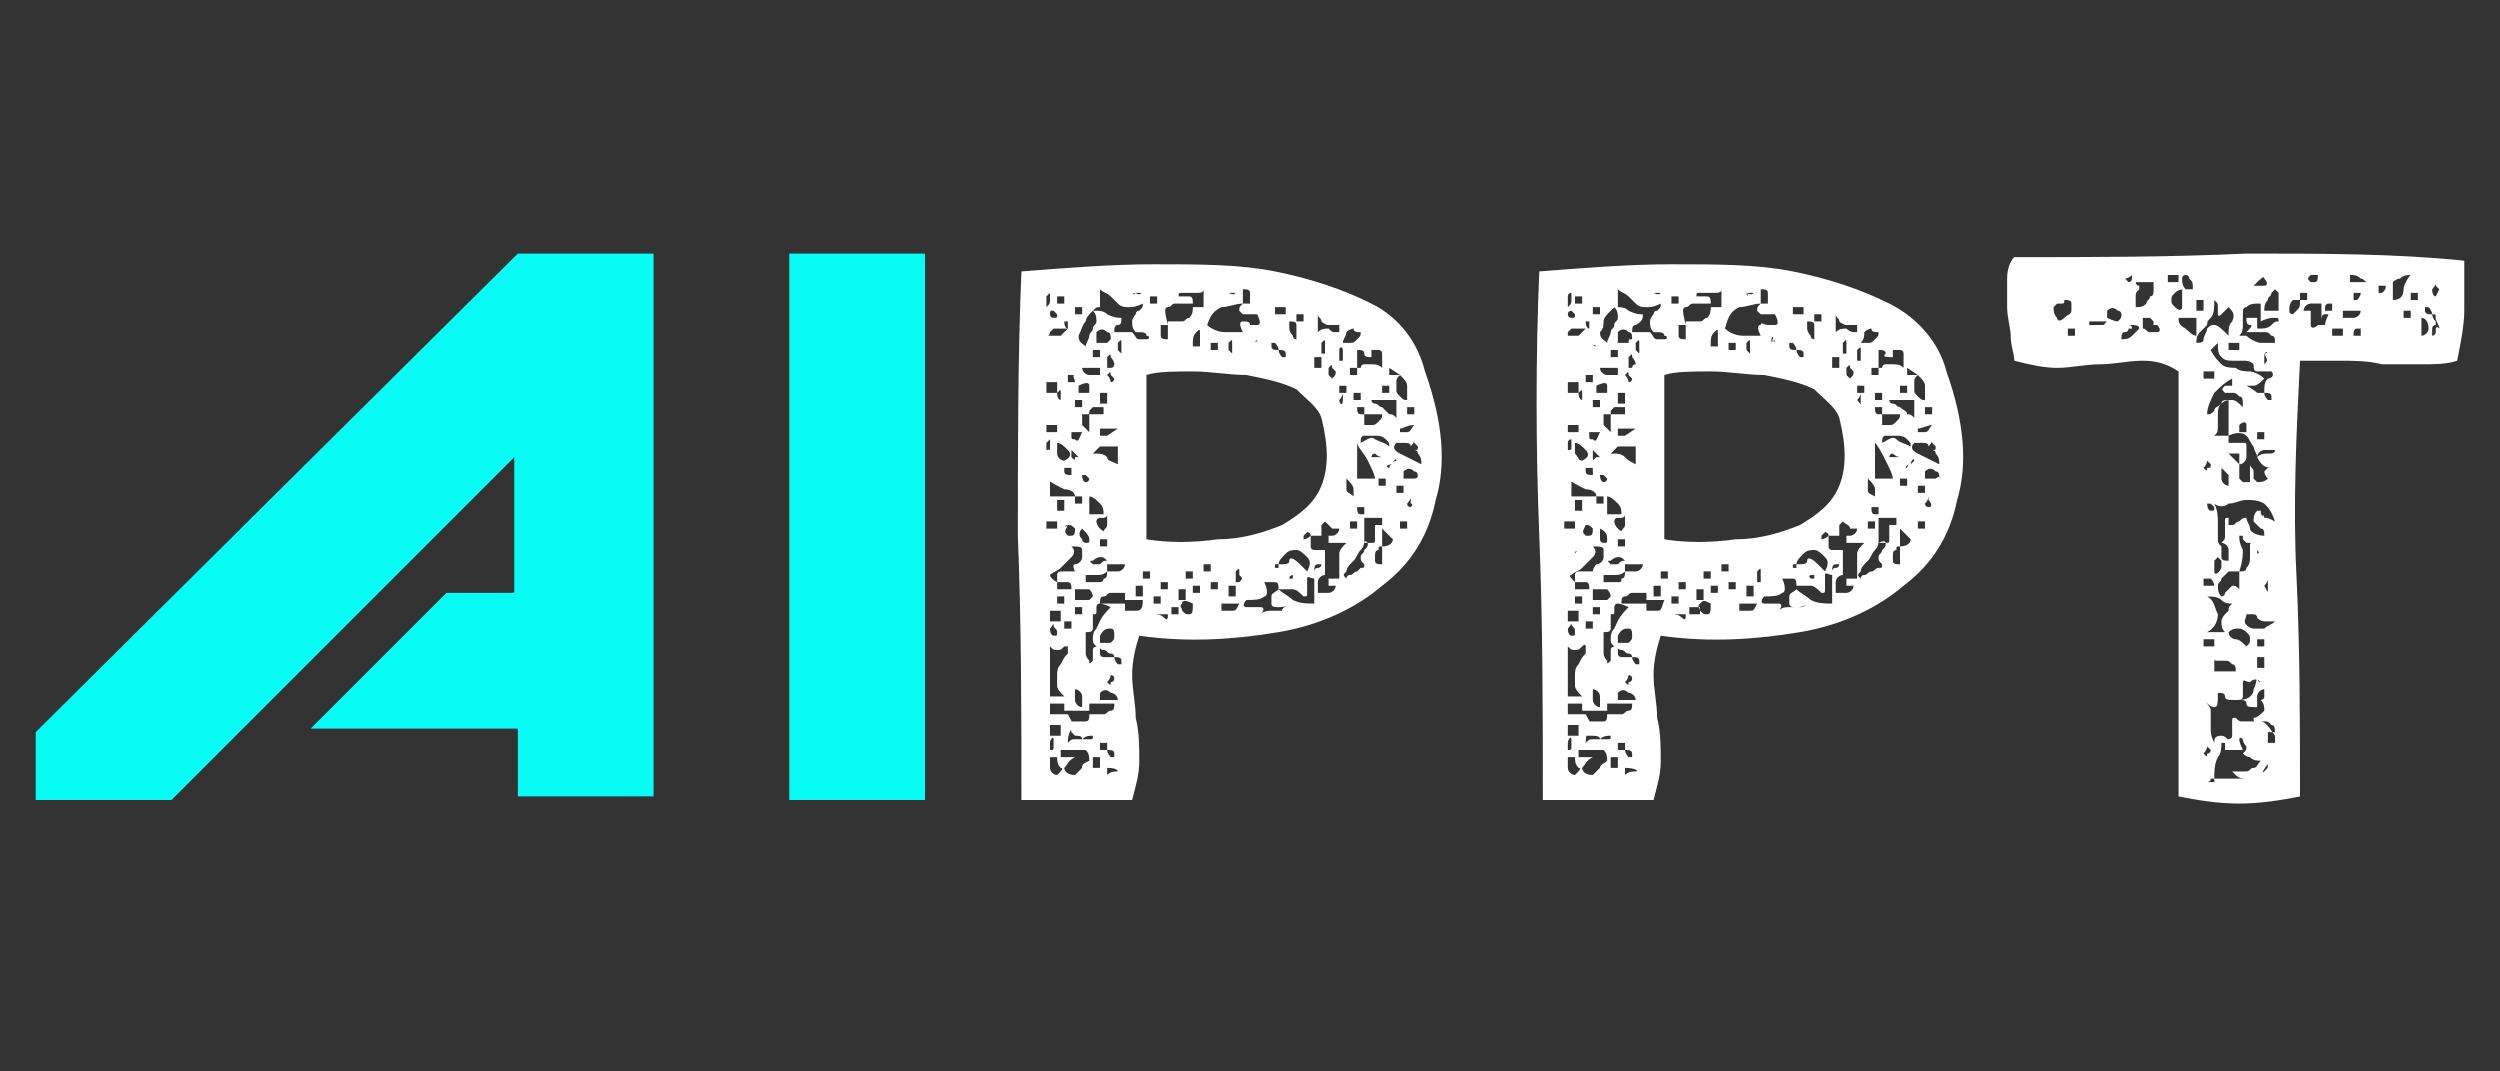
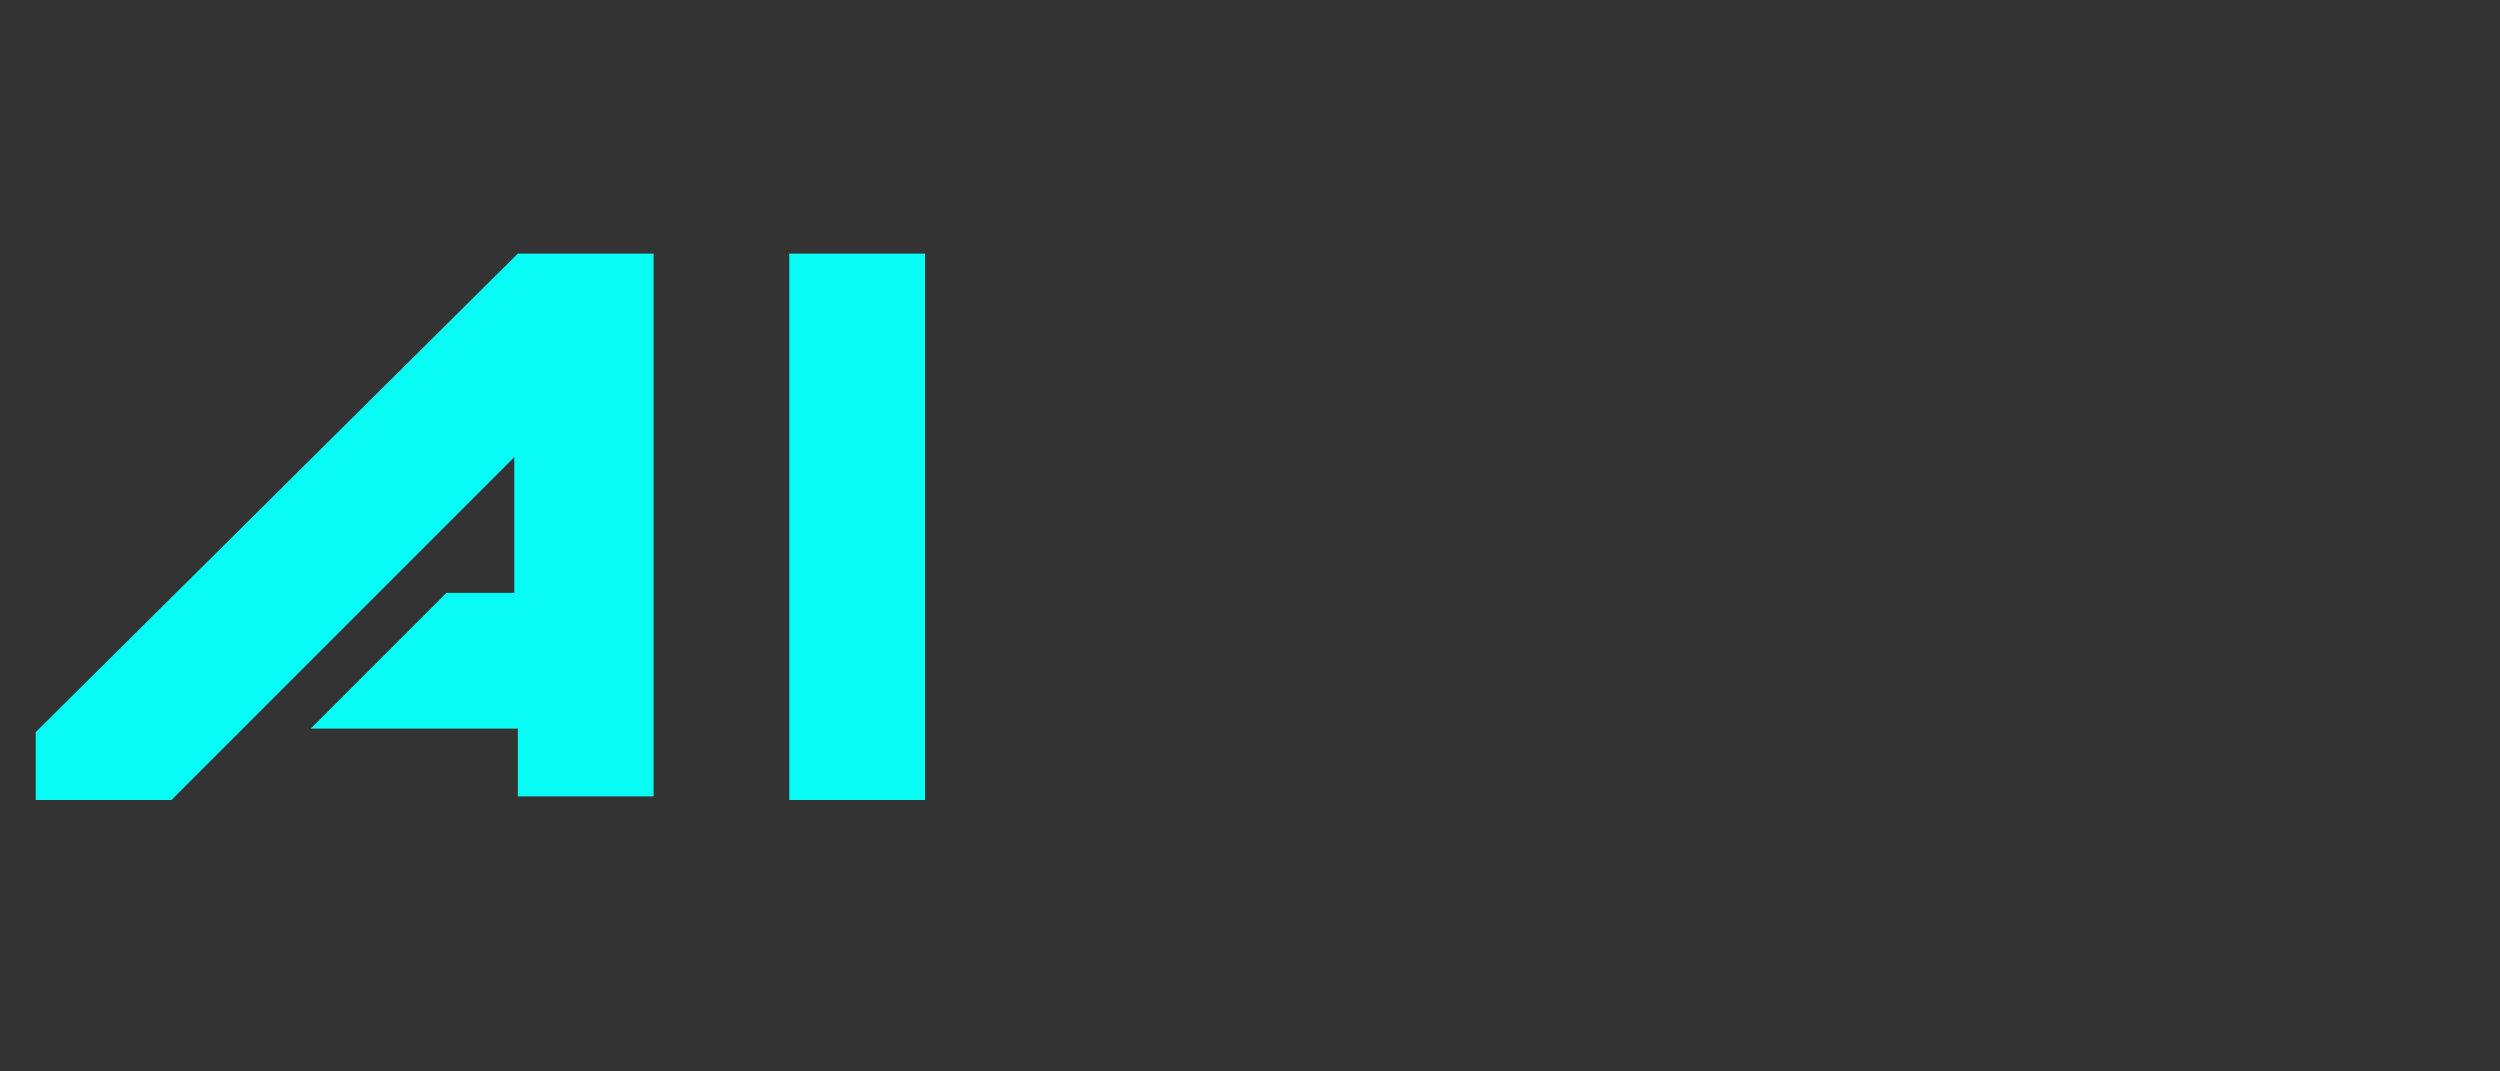
<svg xmlns="http://www.w3.org/2000/svg" version="1.0" id="图层_1" x="0px" y="0px" viewBox="0 0 70 30" style="enable-background:new 0 0 70 30;" xml:space="preserve">
  <rect x="0" y="0" width="70" height="30" fill="#333333" stroke="none" />
  <style type="text/css">
	.st0{fill:#06FCF5;}
	.st1{fill:#FFFFFF;}
</style>
  <g>
    <g>
      <path class="st0" d="M1,20.5v1.9h3.8l9.6-9.6v3.8h-1.9l-3.8,3.8h5.8v1.9h3.8V7.1h-3.8L1,20.5z M22.1,7.1v15.3h3.8V7.1H22.1z" />
    </g>
  </g>
  <g>
    <g>
-       <path class="st1" d="M38.4,8.5c-0.8-0.4-1.7-0.7-2.7-0.9c-1-0.2-2.1-0.2-3.4-0.2c-1.2,0-2.4,0.1-3.7,0.2c-0.1,2.4-0.1,4.9-0.1,7.4    c0.1,2.5,0.1,5,0.1,7.4h3.1c0.1-0.4,0.2-0.7,0.2-1.1c0-0.4,0-0.8-0.1-1.2c0-0.4-0.1-0.8-0.1-1.2c0-0.4,0.1-0.8,0.2-1.1    c1.4,0.2,2.7,0.1,3.9-0.1c1.2-0.2,2.2-0.7,2.9-1.3c0.8-0.6,1.3-1.4,1.5-2.4c0.3-1,0.2-2.2-0.3-3.6C39.7,9.6,39.2,8.9,38.4,8.5z     M39.6,11.4v0.2h-0.2v-0.2H39.6z M39.6,11.9c-0.1,0.1-0.1,0.2-0.2,0.2c-0.1,0-0.1,0-0.2,0c0,0,0-0.1,0-0.1    C39.3,12,39.4,11.9,39.6,11.9z M38.9,10.3l0.3,0.2c0.1,0.1,0.2,0.2,0.2,0.3c0,0.1,0,0.2,0,0.4c-0.1,0-0.1,0-0.2-0.1    c-0.1-0.1-0.1-0.1-0.1-0.2c0-0.1,0-0.2,0-0.2c0-0.1,0-0.1,0.1-0.2h-0.3V10.3z M38.5,12.3c-0.1-0.1-0.2,0-0.4,0.1    c0-0.1,0-0.2,0.1-0.2c0.1,0,0.2,0,0.3,0c0.1,0,0.2,0,0.3,0.1c0.1,0.1,0.1,0.1,0.1,0.2C38.8,12.4,38.7,12.4,38.5,12.3z M38.6,13.4    c0.1,0,0.2,0,0.2,0c0,0,0,0.1,0,0.2h-0.2V13.4z M38.2,11.4v0.2h0.5c0,0.1,0,0.1-0.1,0.2c-0.1,0.1-0.1,0.1-0.2,0.1    c-0.1,0-0.1,0-0.2,0c0,0,0-0.1,0-0.3c0,0-0.1,0-0.1,0c-0.1,0-0.1-0.1-0.1-0.2H38.2z M37.9,11.2V11c0.1,0,0.2,0,0.2,0    c0,0,0,0.1,0,0.2H37.9z M38.3,12.9c0.1,0.2,0.2,0.4,0.2,0.5h-0.5v-1C38,12.5,38.2,12.7,38.3,12.9z M38.4,12.8c0,0,0-0.1,0.1-0.1    c0.1,0.1,0.2,0.1,0.2,0.1c0,0,0,0-0.1,0C38.5,12.8,38.4,12.8,38.4,12.8z M38.7,11.4c-0.1,0-0.1-0.1-0.2-0.1    c-0.1,0-0.1-0.1-0.1-0.1h0.7v0.5c-0.1-0.1-0.1-0.1-0.2-0.1C38.8,11.5,38.8,11.5,38.7,11.4z M38.9,11h-0.2v-0.2c0.1,0,0.2,0,0.2,0    C38.9,10.8,38.9,10.8,38.9,11z M38.4,10V9.8c0.1,0,0.2,0,0.2,0c0,0,0.1,0,0.1,0.1c0,0,0,0.1,0,0.1c0,0.1,0,0.2,0,0.3    c-0.1-0.1-0.2-0.1-0.3-0.1c-0.1,0-0.1,0-0.2,0c0,0-0.1,0-0.1,0.1c0,0-0.1,0-0.1,0c0,0.1,0,0.2,0,0.2c0,0-0.1,0-0.2,0v-0.2h0.2V9.8    c0.1,0,0.2,0,0.2,0.1C38.2,10,38.3,10,38.4,10z M37.7,13.7c0-0.1,0-0.2,0-0.3c0.1,0.1,0.2,0.2,0.2,0.3c0,0,0,0.1,0,0.2    C37.8,13.8,37.7,13.8,37.7,13.7z M38,14.6v0.2h-0.2v-0.2H38z M37.3,14.8c0.1,0,0.1,0,0.2,0c0,0.1-0.1,0.2-0.2,0.2    c-0.1,0-0.2,0-0.3,0c0-0.1,0-0.2,0-0.3c0,0,0.1-0.1,0.1-0.1C37.2,14.7,37.2,14.7,37.3,14.8z M37.2,10.5v-0.2    c0.1-0.1,0.1-0.1,0.1,0c0,0,0.1,0.1,0.1,0.1c0,0.1,0,0.1-0.1,0.2C37.3,10.6,37.3,10.6,37.2,10.5z M37.5,11.2    c0.1-0.1,0.1-0.2,0.1-0.2c0,0,0,0.1,0,0.1c0,0.1,0,0.1,0,0.1C37.6,11.4,37.5,11.3,37.5,11.2z M37.5,11v-0.2h0.2V11H37.5z     M37.7,9.3c0.1-0.1,0.2-0.1,0.2-0.1c0,0.1,0.1,0.1,0.2,0.1c0,0.1,0,0.1-0.1,0.2c-0.1,0.1-0.1,0.1-0.2,0.1c-0.1,0-0.1,0-0.2,0    C37.6,9.5,37.7,9.4,37.7,9.3z M37.6,9.8c0,0,0,0.1,0,0.1c0,0.1,0,0.1,0,0.2c0,0-0.1,0-0.1,0V9.8C37.5,9.7,37.6,9.7,37.6,9.8z     M36.8,8.6c0.1,0.1,0.1,0.1,0.1,0.2c0,0.1,0.1,0.1,0.1,0.2c0,0,0.1,0.1,0.2,0.1c0.1,0,0.2,0,0.3,0c0,0.1,0,0.2,0,0.2    c0,0-0.1,0-0.1,0c-0.1,0-0.1,0-0.2-0.1c-0.1,0-0.2,0-0.3,0.1V8.6z M37.1,9.7c0,0.1,0,0.1,0,0.2c0,0-0.1,0-0.1,0V9.6    c0.1-0.1,0.1-0.1,0.1,0C37.1,9.6,37.1,9.6,37.1,9.7z M36.8,10H37v0.3h-0.2V10z M37,11.7c0.2,0.8,0.2,1.4,0,1.9    c-0.2,0.5-0.6,0.8-1.1,1.1c-0.5,0.2-1.1,0.4-1.8,0.4c-0.7,0.1-1.4,0.1-2,0c0-0.7,0-1.5,0-2.2v-2.4c0.3-0.1,0.8-0.1,1.3-0.1    c0.5,0,1,0.1,1.5,0.1c0.5,0.1,1,0.2,1.4,0.4C36.6,11.2,36.9,11.4,37,11.7z M36.1,15.7c0,0.1-0.1,0.1-0.3,0.1c0,0.1,0,0.1,0,0.1    c0,0,0,0-0.1,0c0,0,0,0,0-0.1c0,0,0,0,0.1,0c0-0.1,0.1-0.2,0.2-0.3c0.1-0.1,0.2-0.1,0.3-0.1c0.1,0,0.2,0.1,0.3,0.2    c0.1,0.1,0.1,0.2,0,0.4l-0.2-0.2C36.2,15.6,36.1,15.6,36.1,15.7z M36.2,16.1c0,0,0,0.1,0,0.1c0,0-0.1,0-0.1,0    C36.1,16.1,36.2,16.1,36.2,16.1C36.2,16.1,36.2,16.1,36.2,16.1z M33.4,16v0.2h-0.2V16H33.4z M32.7,16.5h-0.2v-0.2    c0.1,0,0.2,0,0.2,0C32.7,16.3,32.7,16.3,32.7,16.5z M32.5,16.9h-0.2v-0.2c0.1,0,0.2,0,0.2,0C32.5,16.8,32.5,16.8,32.5,16.9z     M33.4,9.6c0-0.1,0-0.2,0.1-0.3c0.1-0.1,0.1-0.1,0.1,0.1v0.3H33.4z M34.4,9.8V9.6c0.1-0.1,0.1-0.1,0.1,0c0,0,0,0.1,0,0.1    c0,0.1,0,0.1,0,0.2C34.5,9.9,34.4,9.8,34.4,9.8z M35.1,9.6c0-0.1,0-0.1,0-0.1C35.1,9.4,35.1,9.4,35.1,9.6c0.1-0.1,0.1-0.1,0.1,0    C35.2,9.5,35.1,9.6,35.1,9.6z M36.3,8.8h0.2v0.2h-0.2V8.8z M36.3,9.3c0,0.1,0,0.2,0,0.2c0,0-0.1,0-0.1-0.1c0,0-0.1-0.1-0.1-0.2    c0-0.1,0-0.1,0-0.2c0.1,0,0.2,0,0.2,0.1C36.3,9.2,36.3,9.3,36.3,9.3z M35.8,8.6c0.1,0,0.2,0,0.2,0c0,0,0,0.1,0,0.2h-0.3V8.6z     M35.6,9.6c0,0,0.1,0,0.1,0c0,0,0.1,0.1,0.1,0.2c0.1,0,0.2,0,0.2,0.1c0,0,0,0.1,0,0.1c0,0-0.1,0-0.1,0c0,0-0.1-0.1-0.1-0.2    c-0.1,0-0.2,0-0.2-0.1C35.6,9.7,35.6,9.6,35.6,9.6z M34.4,8.2C34.4,8.2,34.4,8.2,34.4,8.2c0.1,0,0.2,0,0.2,0c0,0,0,0,0-0.1    C34.6,8.2,34.6,8.3,34.4,8.2C34.4,8.3,34.4,8.3,34.4,8.2C34.4,8.3,34.4,8.2,34.4,8.2z M34.2,8.6c0.2,0,0.4-0.1,0.6-0.1V8.1    c0.1,0,0.2,0,0.2,0.1c0,0,0,0.1,0,0.1v0.2h-0.2c-0.1,0.1-0.1,0.1-0.1,0.2c0,0,0.1,0.1,0.1,0.1c0.1,0,0.1,0,0.2,0h0.2    c0.1,0.2,0.1,0.3,0,0.3c-0.1,0-0.1,0-0.2,0C35,9,34.9,9,34.8,9c-0.1,0-0.1,0.1,0,0.3c-0.1,0-0.3,0-0.5,0c-0.2,0-0.4-0.1-0.5-0.2    C33.9,8.8,34,8.7,34.2,8.6z M33.9,9.6h0.2v0.2h-0.2V9.6z M32.7,8.6c0.1,0,0.1-0.1,0.2-0.1s0.2,0,0.3,0c0.1,0,0.2,0,0.2,0    c0-0.1,0-0.2-0.1-0.2c-0.1,0-0.2,0-0.3,0c0-0.1,0-0.1,0.1-0.1c0.1,0,0.1,0,0.2,0c0.1,0,0.1,0,0.2,0c0.1,0,0.2,0,0.2-0.1v0.5h-0.3    c0,0.1,0,0.2-0.1,0.3c-0.1,0-0.1,0.1-0.2,0.1c-0.1,0-0.2,0-0.2,0c-0.1,0-0.2,0-0.2,0v0.5c-0.1,0-0.2,0-0.2-0.1c0-0.1,0-0.2,0-0.3    h0.2C32.6,8.7,32.6,8.6,32.7,8.6z M32.2,8.3h0.2v0.2h-0.2V8.3z M31.8,8.2C31.8,8.2,31.8,8.2,31.8,8.2c0.1,0,0.2,0,0.2,0    c0,0,0,0,0-0.1C32,8.2,31.9,8.3,31.8,8.2C31.8,8.3,31.8,8.3,31.8,8.2C31.7,8.3,31.7,8.2,31.8,8.2z M30.4,9c0-0.1,0.1-0.2,0.2-0.3    c0.1-0.1,0.1-0.1,0.2-0.1V8.1c0.1,0.1,0.2,0.1,0.3,0.2c0.1,0.1,0.1,0.1,0.2,0.2c0.1,0.1,0.2,0.1,0.3,0.1c0.1,0,0.2,0,0.4-0.1    c0,0.1,0,0.1-0.1,0.2c-0.1,0-0.1,0.1-0.1,0.1c0,0-0.1,0.1-0.1,0.2c0,0.1,0,0.2,0.1,0.3c0.2,0,0.3,0,0.3,0.1c0.1,0,0.1,0.1,0,0.1    c0,0-0.1,0-0.2,0c-0.1,0-0.1-0.1-0.2-0.2h-0.5c0-0.1,0-0.2,0.1-0.2c0.1,0,0.1-0.1,0.1-0.2c-0.1,0-0.2,0-0.4-0.1    c-0.1-0.1-0.2-0.1-0.4-0.1c0.1,0.1,0.1,0.2,0.1,0.3c0,0.1-0.1,0.1-0.1,0.2c0,0.1-0.1,0.1-0.1,0.2c0,0.1-0.1,0.2-0.1,0.3    c-0.1-0.1-0.2-0.1-0.2-0.3C30.3,9.2,30.3,9.1,30.4,9z M30.7,17.6c-0.1,0.1-0.1,0.2-0.1,0.3c0,0.1,0,0.1,0.1,0.2    c0.1,0,0.1,0.1,0.2,0.1c0.1,0,0.1,0.1,0.2,0.1c0.1,0,0.1,0.1,0.1,0.1c0.1,0,0.2,0,0.2,0.1c0,0,0,0.1,0,0.1c0,0-0.1,0-0.1,0    c0,0-0.1-0.1-0.1-0.2c-0.1,0-0.1,0-0.2,0c-0.1,0-0.1,0-0.1,0c0,0-0.1,0-0.1-0.1c0,0,0-0.1,0-0.2c-0.1,0-0.2,0-0.2,0.1    c0,0.1,0,0.2,0,0.3c-0.1,0.1-0.1,0.1-0.1,0c0,0-0.1-0.1-0.1-0.2c0-0.1,0-0.2,0-0.3v-0.3c0.1,0,0.2,0,0.2-0.1c0,0,0-0.2,0-0.4    c0.1,0,0.1,0,0.1-0.1c0-0.1,0-0.1,0-0.1c0,0,0-0.1,0.1-0.1c0,0,0.1,0,0.3,0.1C30.8,17.3,30.8,17.4,30.7,17.6z M31.1,17.6    c0.1,0,0.1,0.1,0.1,0.2c0,0.1,0,0.1-0.1,0.2c-0.1,0-0.1,0-0.3,0v-0.2C30.9,17.6,31,17.6,31.1,17.6z M31.1,19.4    c0.1,0,0.2,0.1,0.2,0.2h-0.5v-0.2C30.9,19.3,31,19.3,31.1,19.4z M31,19.1c0.1-0.1,0.1-0.2,0.1-0.2c0,0,0.1,0,0.1,0.1    c0,0,0,0.1-0.1,0.1C31.1,19.2,31.1,19.2,31,19.1z M29.4,17.4v-0.3h0.3v0.3H29.4z M29.6,17.7c0,0.1,0,0.1-0.1,0.1    c0,0-0.1,0-0.1-0.2c0.1-0.1,0.1-0.2,0.1-0.1C29.5,17.6,29.6,17.6,29.6,17.7z M29.8,14.3h-0.2v-0.3h0.2V14.3z M29.9,14.7    c0.1,0,0.1,0,0.2,0.1c0,0.1,0,0.2-0.1,0.2c0,0-0.1,0-0.1,0C29.8,14.9,29.8,14.9,29.9,14.7C29.8,14.8,29.8,14.7,29.9,14.7z     M29.6,15.5C29.6,15.4,29.6,15.4,29.6,15.5C29.8,15.5,29.7,15.5,29.6,15.5z M29.6,14.6v0.2h-0.3v-0.2H29.6z M29.4,16.1    c0.1-0.1,0.2-0.1,0.3-0.2c0.1-0.1,0.2-0.2,0.3-0.3c0.1-0.1,0.1-0.2,0-0.3c0.2,0,0.3,0,0.3,0.1c0,0.1,0,0.1,0,0.2    c0,0.1-0.1,0.2-0.2,0.2S30.1,16,30.1,16c-0.1,0-0.1,0-0.2,0c-0.1,0-0.1,0-0.2,0c0,0-0.1,0-0.1,0.1c0,0,0,0.1,0,0.2    c0.1,0,0.2,0,0.3,0c0.1,0,0.1,0.1,0.1,0.2h0.5c0.1,0.1,0.1,0.2,0.1,0.2c0,0-0.1,0.1-0.1,0.1c-0.1,0-0.1,0-0.2,0    c-0.1,0-0.1,0-0.2,0v-0.3h-0.5v-0.2C29.4,16.2,29.4,16.1,29.4,16.1z M30,13.1c0,0,0,0.1,0,0.2c-0.1,0-0.2,0-0.2-0.1    c0,0,0-0.1,0-0.1C29.9,13.1,30,13.1,30,13.1z M29.6,12.7c0-0.1,0-0.2,0-0.3c0.1,0,0.2,0.1,0.3,0.2c0.1,0.1,0.1,0.2-0.1,0.3    C29.7,12.9,29.6,12.8,29.6,12.7z M30,12.8c0-0.1,0-0.1,0-0.2c0.1,0.1,0.2,0.2,0.2,0.2c0,0,0,0-0.1,0C30.1,12.9,30.1,12.9,30,12.8z     M30.1,12.3c-0.1,0-0.1,0-0.1-0.1c0,0,0-0.1,0-0.1c0,0,0.1,0,0.3,0C30.2,12.3,30.2,12.4,30.1,12.3z M30.8,15.3v-0.2H31v0.2H30.8z     M30.8,15.8h-0.2c-0.1-0.1-0.1-0.1,0-0.1c0,0,0.1-0.1,0.2-0.1c0.1,0,0.1,0,0.2,0.1C30.9,15.7,30.9,15.7,30.8,15.8z M30.8,14.8    c-0.1-0.1-0.1-0.2-0.1-0.2c0,0,0-0.1,0.1-0.1c0,0,0.1,0,0.1,0c0,0,0.1,0,0.1-0.1h-0.5v-0.5c0.1,0,0.2,0.1,0.3,0.2    c0.1,0.1,0.1,0.2,0.1,0.3c0.1,0,0.1,0,0.1,0.1c0,0.1,0,0.1,0,0.2c0,0.1-0.1,0.1-0.1,0.2C31,14.9,30.9,14.9,30.8,14.8z M31,12.8    c-0.1-0.1-0.2-0.1-0.4-0.1c0.1-0.1,0.1-0.1,0.1-0.1c0,0,0.1-0.1,0.1-0.1c0,0,0.1,0,0.2,0h0.3v0.5C31.1,12.9,31,12.9,31,12.8z     M31,12.2h-0.2v-0.2h0.5L31,12.2z M31,10.5c0.1-0.1,0.1-0.1,0.1,0c0,0,0.1,0.1,0.1,0.1c0,0,0,0.1-0.1,0.1    C31.1,10.7,31.1,10.6,31,10.5z M31.1,10.3c0,0-0.1,0-0.1,0V10c0.1-0.1,0.1-0.1,0.1,0c0,0,0.1,0.1,0.1,0.2    C31.2,10.2,31.2,10.3,31.1,10.3z M31,9.6c-0.1,0-0.1,0-0.3,0V9.3c0.1-0.1,0.2-0.1,0.3,0c0.1,0,0.1,0.1,0.1,0.2    C31.1,9.5,31.1,9.5,31,9.6z M31,11v0.3h-0.2V11H31z M30.8,10h-0.2V9.8h0.2V10z M30.8,10.3v0.2c-0.1,0-0.2,0-0.3,0    c-0.1,0-0.2-0.1-0.2-0.2H30.8z M30.5,10.8c0,0,0,0.1,0,0.2h-0.3v-0.2C30.4,10.7,30.5,10.7,30.5,10.8z M30.5,11.7    c0-0.1,0-0.2,0-0.2c0,0,0.1-0.1,0.1-0.1c0,0,0.1,0,0.1,0c0.1,0,0.1,0,0.2,0v0.2H30.5v0.5c-0.1-0.1-0.2-0.2-0.2-0.2    c0,0,0-0.1,0-0.3H30.5z M30.3,11.4h-0.2v-0.2h0.2V11.4z M30.4,13.3c0,0,0.1,0.1,0.1,0.1s0,0.1-0.1,0.1c0,0-0.1,0-0.1-0.2    C30.3,13.3,30.4,13.3,30.4,13.3z M30.3,14.8c0.1,0.1,0.2,0.2,0.2,0.3c0,0.1,0,0.1-0.1,0.1c0,0-0.1,0-0.1-0.1    C30.2,15,30.2,14.9,30.3,14.8z M30.3,17.2h-0.2v-0.2c0.1,0,0.2,0,0.2,0C30.3,17,30.3,17.1,30.3,17.2z M29.6,16.7    c0.1,0,0.2,0,0.2,0c0,0,0,0.1,0,0.2h-0.2V16.7z M29.8,17.4h0.2v0.2h-0.2V17.4z M30.3,19.8c-0.1,0-0.2-0.1-0.2-0.2    c0-0.1,0-0.2,0-0.3c0.1,0,0.2,0.1,0.2,0.2C30.3,19.6,30.3,19.7,30.3,19.8z M30.8,16.3c-0.1,0-0.2,0-0.2,0c-0.1,0-0.2,0-0.2,0    c0-0.1,0-0.2,0-0.2c0,0,0.1,0,0.1,0c0.1,0,0.1,0,0.2,0c0.1,0,0.2,0,0.3-0.1v-0.2h0.5c0,0.1-0.1,0.2-0.2,0.2c-0.1,0-0.2,0-0.3,0    c0,0.1,0,0.2-0.1,0.2C30.9,16.3,30.8,16.3,30.8,16.3z M31.3,9.8V9.6c0.1-0.1,0.1-0.1,0.1,0c0,0,0,0.1,0,0.1c0,0.1,0,0.1,0,0.2    C31.4,9.9,31.3,9.8,31.3,9.8z M30.1,8.6c0.1,0,0.2,0,0.2,0c0,0,0,0.1,0,0.2h-0.2V8.6z M30.1,9.7C30.2,9.8,30.2,9.8,30.1,9.7    C30.1,9.7,30.1,9.6,30.1,9.7z M30.1,10.7h-0.2v-0.2c0.1,0,0.2,0,0.2,0C30,10.5,30.1,10.6,30.1,10.7z M29.9,9c0,0,0,0.1,0,0.1    c0,0,0,0.1,0,0.1c0,0-0.1,0-0.1-0.2C29.9,9,29.9,9,29.9,9z M29.6,8.3h0.2v0.2h-0.2V8.3z M29.4,8.2c0,0.1,0,0.1,0,0.2    c0,0.1,0,0.1-0.1,0.2c0,0,0-0.1,0-0.3C29.4,8.2,29.4,8.2,29.4,8.2z M29.5,8.7c0,0,0.1,0.1,0.1,0.1c0,0.1,0,0.1-0.1,0.1    c0,0-0.1,0-0.1-0.1C29.4,8.7,29.4,8.7,29.5,8.7z M29.4,9.3c0,0,0.1-0.1,0.1-0.1c0,0,0.1,0,0.2,0c0.1,0,0.1,0,0.2,0    c-0.1,0.1-0.2,0.2-0.2,0.2c0,0-0.1,0-0.3,0C29.3,9.4,29.4,9.4,29.4,9.3z M29.7,10.2C29.7,10.3,29.7,10.3,29.7,10.2    C29.6,10.2,29.6,10.2,29.7,10.2C29.7,10.1,29.7,10.1,29.7,10.2C29.7,10.2,29.7,10.2,29.7,10.2z M29.3,10.7h0.3V11    c0.1-0.1,0.1-0.1,0.1,0c0,0,0,0.1,0,0.1c0,0,0,0.1,0,0.1c0,0-0.1,0-0.1-0.2h-0.3V10.7z M29.3,11.9h0.3v0.2h-0.3V11.9z M29.4,12.3    c0,0.1,0,0.1,0,0.2c0,0.1,0,0.1-0.1,0.1c0,0,0-0.1,0-0.2C29.4,12.3,29.4,12.3,29.4,12.3z M29.3,13.4c0.1,0.1,0.3,0.2,0.5,0.3    c0.2,0,0.3,0.1,0.3,0.2c0.1,0,0.2,0,0.2,0c0,0,0,0.1,0,0.2h-0.2v-0.2h-0.7V13.4z M29.4,20.6v-0.3h0.3v0.3H29.4z M29.5,20.7    c0,0.1,0,0.1,0,0.2c0,0.1,0,0.1-0.1,0.1c0,0,0-0.1,0-0.2C29.4,20.7,29.5,20.6,29.5,20.7z M30.3,21.5c0,0-0.1,0.1-0.1,0.1    c0,0-0.1,0.1-0.1,0.1c-0.2,0-0.3-0.1-0.3-0.2c0.1-0.1,0.1-0.2,0.3-0.3h-0.5c0,0.1,0,0.2,0.1,0.3c0.1,0,0,0.1-0.1,0.2    c-0.1,0-0.2-0.1-0.2-0.2c0-0.1,0-0.2,0-0.3h0.3V21h0.7c0.1,0.1,0.1,0.2,0.1,0.3C30.3,21.4,30.3,21.4,30.3,21.5z M30.3,20.7    c-0.1,0-0.2,0-0.2,0c-0.1,0-0.1,0-0.2,0.1c0-0.1,0-0.2,0.1-0.4c0.1-0.1,0-0.2-0.1-0.4h-0.5v-0.5v-1.4c0.1,0.1,0.1,0.1,0.2,0.1    c0.1,0,0.1,0,0.2-0.1c0,0,0.1,0,0.1,0c0,0,0,0.1,0,0.2c-0.1,0.1-0.1,0.1-0.2,0.3c-0.1,0.1-0.1,0.2-0.1,0.3c0,0.1,0,0.2,0,0.3    c0,0.1,0.1,0.2,0.2,0.3h-0.5c0,0.1,0,0.2,0.1,0.2c0.1,0,0.1,0,0.2,0c0.1,0,0.1,0,0.2,0c0,0,0,0.1,0,0.2h0.7v-0.2h0.7    c0,0.1,0,0.2-0.1,0.2c-0.1,0-0.1,0.1-0.2,0.1c-0.1,0-0.2,0-0.2,0c-0.1,0-0.1,0-0.2,0c0,0.1,0,0.2-0.1,0.2c-0.1,0-0.1,0-0.2,0    c-0.1,0-0.1,0-0.2,0c-0.1,0-0.1,0-0.1,0.1C30,20.4,30,20.5,30,20.5c0,0,0.1,0.1,0.1,0.1C30.2,20.6,30.3,20.6,30.3,20.7    c0.1-0.1,0.2-0.1,0.3-0.1c0,0.1,0,0.1-0.1,0.1C30.4,20.7,30.4,20.7,30.3,20.7z M30.8,21.5h-0.2v-0.3h0.2V21.5z M30.8,20.8H31V21    c0.1,0,0.2,0,0.2,0.1c0,0,0,0.1,0,0.1c0,0-0.1,0-0.1,0c0,0-0.1-0.1-0.1-0.2c-0.1,0-0.2,0-0.2,0C30.8,21,30.8,20.9,30.8,20.8z     M31.3,21.6c-0.1,0-0.2,0-0.3,0.1v-0.2C31.3,21.5,31.3,21.6,31.3,21.6z M31.8,17.1c-0.1,0-0.2,0-0.3,0v-0.2h-0.7    c0-0.1,0-0.2,0.1-0.2c0.1,0,0.1-0.1,0.2-0.1c0.1,0,0.2,0,0.2,0c0.1,0,0.1,0,0.2,0v0.2H32C32,17.1,31.9,17.1,31.8,17.1z M32,16.7    h-0.2v-0.3H32V16.7z M32,16h0.2v0.2H32V16z M33,17.2h-0.3c0,0.1,0,0.2-0.1,0.1c-0.1-0.1-0.2-0.1-0.3-0.1h0.5v-0.2H33V17.2z     M33,16.5h0.2v0.3H33V16.5z M33.3,17.2c-0.1,0-0.1,0-0.2-0.1c0-0.1-0.1-0.1,0-0.2c0-0.1,0.1-0.1,0.3,0    C33.4,17.1,33.4,17.2,33.3,17.2z M33.4,16.7v-0.3c0.1,0,0.2,0,0.2,0s0,0.1,0,0.2H33.4z M33.7,15.8h0.2V16h-0.2V15.8z M33.9,16.5    v-0.2h0.2v0.2H33.9z M34.5,17.1c-0.1,0-0.2,0-0.3,0v-0.2h0.5C34.6,17.1,34.6,17.1,34.5,17.1z M34.6,16.7h-0.2v-0.3h0.2V16.7z     M34.7,16.3c0,0-0.1,0-0.1,0V16c0.1-0.1,0.1-0.1,0.1,0c0,0,0,0.1,0,0.1C34.8,16.2,34.8,16.2,34.7,16.3z M36.8,16.9    c-0.2,0-0.4,0-0.6-0.1c-0.1-0.1-0.3-0.2-0.4-0.3c-0.1,0.1-0.2,0.1-0.2,0.2c0,0.1,0,0.1,0,0.2c0,0.1,0.1,0.1,0.2,0.1    c0.1,0,0.2,0,0.3-0.1C36,17,35.9,17,35.9,17.1c0,0-0.1,0-0.1,0c0,0-0.1,0-0.2,0c-0.1,0-0.2,0-0.3,0.1c0.1-0.1,0.1-0.2,0-0.2    c-0.1,0-0.1,0-0.2,0s-0.2,0-0.2,0c-0.1,0-0.1-0.1,0-0.2c0.2,0,0.4,0,0.5-0.1c0.1,0,0.1-0.2,0-0.4c0.1,0,0.2,0,0.3,0    c0.1,0,0.1,0.1,0.1,0.2c0.1,0,0.3,0,0.4,0c0.1,0,0.2,0.1,0.3,0.2c0.1,0,0.1,0,0.1-0.1c0-0.1,0-0.1,0-0.2c0-0.1,0-0.1,0-0.2    c0-0.1,0.1,0,0.2,0V16.9z M36.9,15.9C36.9,15.9,36.8,15.9,36.9,15.9c-0.1,0-0.1,0.1-0.1,0.1c0-0.1,0-0.2,0.1-0.2c0,0,0.1,0,0.1,0    C37,15.8,37,15.9,36.9,15.9C37,15.9,36.9,15.9,36.9,15.9z M37.5,16.2h-0.3c0,0.1,0,0.2,0,0.2s0.1,0,0.2,0c0,0.1-0.1,0.2-0.2,0.2    c-0.1,0-0.2,0-0.3,0c0-0.1,0-0.2,0-0.3c0-0.1,0.1-0.2,0.2-0.2v-0.7c-0.1,0-0.1,0-0.2,0c-0.1,0-0.1,0-0.1,0c0,0-0.1,0-0.1-0.1    c0,0,0-0.1,0-0.3c-0.1,0.1-0.2,0.1-0.2,0.1c0,0,0,0,0-0.1c0,0,0.1-0.1,0.1-0.1c0,0,0.1,0,0.1,0.1h0.5v0.2h0.5    c-0.1,0.1-0.2,0.2-0.2,0.3C37.5,15.8,37.5,16,37.5,16.2z M38.3,15.2c0,0.1,0,0.1-0.1,0.2c0,0.1-0.1,0.1-0.1,0.2    c0,0.1,0,0.1,0.1,0.2c0,0.1,0,0.1-0.1,0.1C38.1,15.9,38,16,38,16c-0.1,0-0.1,0.1-0.2,0.1c-0.1,0-0.1,0.1-0.1,0.1    c-0.1-0.1-0.1-0.1,0-0.2c0-0.1,0.1-0.2,0.2-0.3c0.1-0.1,0.1-0.2,0.2-0.3c0.1-0.1,0.1-0.2,0.1-0.3v-0.4c0-0.1,0-0.2,0-0.3    c0,0-0.1,0-0.1,0c-0.1,0-0.1-0.1-0.1-0.2h0.2v0.3h0.5c0,0.1,0,0.2,0,0.2c0,0-0.1,0-0.2,0c0,0.1,0,0.1,0,0.2c0,0.1,0,0.1,0,0.2    c0,0.1,0,0.1-0.1,0.1c0,0-0.1,0-0.2,0C38.2,15.1,38.3,15.2,38.3,15.2z M38.7,15.3v0.5c-0.1,0-0.2,0-0.2-0.1c0,0,0-0.1,0-0.1    c0-0.1,0-0.2,0.1-0.2C38.6,15.3,38.6,15.3,38.7,15.3v-0.5c0.1,0.1,0.2,0.2,0.3,0.3C39,15.2,38.9,15.3,38.7,15.3z M39,13    c-0.1,0-0.1,0.1-0.1,0.1C38.8,13.1,38.8,13,39,13c0-0.1,0.1-0.2,0.1-0.1C39.1,12.9,39,12.9,39,13z M39.4,14.8h-0.2v-0.2h0.2V14.8z     M39.1,13.8v-0.2h0.2v0.2H39.1z M39.5,14.2c0,0-0.1,0-0.1-0.1c0.1-0.1,0.1-0.2,0.1-0.1c0,0,0,0.1,0,0.1    C39.6,14.1,39.5,14.2,39.5,14.2z M39.6,13.4c-0.1,0-0.1,0-0.3,0v-0.2c0.1-0.1,0.2-0.1,0.3,0c0.1,0,0.1,0.1,0.1,0.2    C39.7,13.3,39.7,13.4,39.6,13.4z M39.2,12.7c-0.2-0.1-0.2-0.2-0.1-0.3c0.1,0,0.1,0,0.2,0c0.1,0,0.2,0,0.2,0.1c0,0,0.1,0,0.1,0.1    c0,0,0-0.1-0.1-0.1c0.1-0.1,0.1-0.2,0.1-0.1c0,0,0.1,0.1,0.1,0.1c0,0.1,0,0.1-0.1,0.1c0,0,0,0,0,0c0,0,0.1,0,0.1,0.1    c0.1,0.1,0.1,0.2,0.1,0.3C39.6,12.9,39.4,12.8,39.2,12.7z M52.9,8.5c-0.8-0.4-1.7-0.7-2.7-0.9c-1-0.2-2.1-0.2-3.4-0.2    c-1.2,0-2.4,0.1-3.7,0.2C43,10,43,12.5,43.1,15c0.1,2.5,0.1,5,0.1,7.4h3.1c0.1-0.4,0.2-0.7,0.2-1.1c0-0.4,0-0.8-0.1-1.2    c0-0.4-0.1-0.8-0.1-1.2c0-0.4,0.1-0.8,0.2-1.1c1.4,0.2,2.7,0.1,3.9-0.1c1.2-0.2,2.2-0.7,2.9-1.3c0.8-0.6,1.3-1.4,1.5-2.4    c0.3-1,0.2-2.2-0.3-3.6C54.3,9.6,53.7,8.9,52.9,8.5z M54.1,11.4v0.2h-0.2v-0.2H54.1z M54.1,11.9c-0.1,0.1-0.1,0.2-0.2,0.2    c-0.1,0-0.1,0-0.2,0c0,0,0-0.1,0-0.1C53.8,12,54,11.9,54.1,11.9z M53.4,10.3l0.3,0.2c0.1,0.1,0.2,0.2,0.2,0.3c0,0.1,0,0.2,0,0.4    c-0.1,0-0.1,0-0.2-0.1c-0.1-0.1-0.1-0.1-0.1-0.2c0-0.1,0-0.2,0-0.2c0-0.1,0-0.1,0.1-0.2h-0.3V10.3z M53.1,12.3    c-0.1-0.1-0.2,0-0.4,0.1c0-0.1,0-0.2,0.1-0.2c0.1,0,0.2,0,0.3,0c0.1,0,0.2,0,0.3,0.1c0.1,0.1,0.1,0.1,0.1,0.2    C53.3,12.4,53.2,12.4,53.1,12.3z M53.2,13.4c0.1,0,0.2,0,0.2,0c0,0,0,0.1,0,0.2h-0.2V13.4z M52.7,11.4v0.2h0.5    c0,0.1,0,0.1-0.1,0.2c-0.1,0.1-0.1,0.1-0.2,0.1c-0.1,0-0.1,0-0.2,0c0,0,0-0.1,0-0.3c0,0-0.1,0-0.1,0c-0.1,0-0.1-0.1-0.1-0.2H52.7z     M52.5,11.2V11c0.1,0,0.2,0,0.2,0c0,0,0,0.1,0,0.2H52.5z M52.8,12.9c0.1,0.2,0.2,0.4,0.2,0.5h-0.5v-1    C52.6,12.5,52.7,12.7,52.8,12.9z M52.9,12.8c0,0,0-0.1,0.1-0.1c0.1,0.1,0.2,0.1,0.2,0.1c0,0,0,0-0.1,0    C53,12.8,52.9,12.8,52.9,12.8z M53.2,11.4c-0.1,0-0.1-0.1-0.2-0.1c-0.1,0-0.1-0.1-0.1-0.1h0.7v0.5c-0.1-0.1-0.1-0.1-0.2-0.1    C53.4,11.5,53.3,11.5,53.2,11.4z M53.4,11h-0.2v-0.2c0.1,0,0.2,0,0.2,0C53.4,10.8,53.4,10.8,53.4,11z M53,10V9.8    c0.1,0,0.2,0,0.2,0c0,0,0.1,0,0.1,0.1c0,0,0,0.1,0,0.1s0,0.2,0,0.3c-0.1-0.1-0.2-0.1-0.3-0.1c-0.1,0-0.1,0-0.2,0    c0,0-0.1,0-0.1,0.1c0,0-0.1,0-0.1,0c0,0.1,0,0.2,0,0.2c0,0-0.1,0-0.2,0v-0.2h0.2V9.8c0.1,0,0.2,0,0.2,0.1C52.7,10,52.8,10,53,10z     M52.3,13.7c0-0.1,0-0.2,0-0.3c0.1,0.1,0.2,0.2,0.2,0.3c0,0,0,0.1,0,0.2C52.3,13.8,52.3,13.8,52.3,13.7z M52.5,14.6v0.2h-0.2v-0.2    H52.5z M51.8,14.8c0.1,0,0.1,0,0.2,0c0,0.1-0.1,0.2-0.2,0.2c-0.1,0-0.2,0-0.3,0c0-0.1,0-0.2,0-0.3c0,0,0.1-0.1,0.1-0.1    C51.7,14.7,51.8,14.7,51.8,14.8z M51.7,10.5v-0.2c0.1-0.1,0.1-0.1,0.1,0c0,0,0.1,0.1,0.1,0.1c0,0.1,0,0.1-0.1,0.2    C51.8,10.6,51.8,10.6,51.7,10.5z M52,11.2c0.1-0.1,0.1-0.2,0.1-0.2c0,0,0,0.1,0,0.1c0,0.1,0,0.1,0,0.1    C52.1,11.4,52.1,11.3,52,11.2z M52,11v-0.2h0.2V11H52z M52.2,9.3c0.1-0.1,0.2-0.1,0.2-0.1c0,0.1,0.1,0.1,0.2,0.1    c0,0.1,0,0.1-0.1,0.2c-0.1,0.1-0.1,0.1-0.2,0.1c-0.1,0-0.1,0-0.2,0C52.2,9.5,52.2,9.4,52.2,9.3z M52.1,9.8c0,0,0,0.1,0,0.1    c0,0.1,0,0.1,0,0.2c0,0-0.1,0-0.1,0V9.8C52.1,9.7,52.1,9.7,52.1,9.8z M51.3,8.6c0.1,0.1,0.1,0.1,0.1,0.2c0,0.1,0.1,0.1,0.1,0.2    c0,0,0.1,0.1,0.2,0.1c0.1,0,0.2,0,0.3,0c0,0.1,0,0.2,0,0.2c0,0-0.1,0-0.1,0s-0.1,0-0.2-0.1c-0.1,0-0.2,0-0.3,0.1V8.6z M51.7,9.7    c0,0.1,0,0.1,0,0.2c0,0-0.1,0-0.1,0V9.6c0.1-0.1,0.1-0.1,0.1,0C51.7,9.6,51.7,9.6,51.7,9.7z M51.3,10h0.2v0.3h-0.2V10z M51.5,11.7    c0.2,0.8,0.2,1.4,0,1.9c-0.2,0.5-0.6,0.8-1.1,1.1c-0.5,0.2-1.1,0.4-1.8,0.4c-0.7,0.1-1.4,0.1-2,0c0-0.7,0-1.5,0-2.2v-2.4    c0.3-0.1,0.8-0.1,1.3-0.1c0.5,0,1,0.1,1.5,0.1c0.5,0.1,1,0.2,1.4,0.4C51.1,11.2,51.4,11.4,51.5,11.7z M50.6,15.7    c0,0.1-0.1,0.1-0.3,0.1c0,0.1,0,0.1,0,0.1c0,0,0,0-0.1,0c0,0,0,0,0-0.1c0,0,0,0,0.1,0c0-0.1,0.1-0.2,0.2-0.3    c0.1-0.1,0.2-0.1,0.3-0.1c0.1,0,0.2,0.1,0.3,0.2c0.1,0.1,0.1,0.2,0,0.4l-0.2-0.2C50.7,15.6,50.6,15.6,50.6,15.7z M50.8,16.1    c0,0,0,0.1,0,0.1c0,0-0.1,0-0.1,0C50.6,16.1,50.7,16.1,50.8,16.1C50.7,16.1,50.8,16.1,50.8,16.1z M47.9,16v0.2h-0.2V16H47.9z     M47.2,16.5H47v-0.2c0.1,0,0.2,0,0.2,0C47.2,16.3,47.2,16.3,47.2,16.5z M47,16.9h-0.2v-0.2c0.1,0,0.2,0,0.2,0    C47,16.8,47,16.8,47,16.9z M47.9,9.6c0-0.1,0-0.2,0.1-0.3c0.1-0.1,0.1-0.1,0.1,0.1v0.3H47.9z M48.9,9.8V9.6c0.1-0.1,0.1-0.1,0.1,0    c0,0,0,0.1,0,0.1c0,0.1,0,0.1,0,0.2C49,9.9,48.9,9.8,48.9,9.8z M49.6,9.6c0-0.1,0-0.1,0-0.1C49.6,9.4,49.7,9.4,49.6,9.6    c0.1-0.1,0.1-0.1,0.1,0C49.7,9.5,49.6,9.6,49.6,9.6z M50.8,8.8H51v0.2h-0.2V8.8z M50.8,9.3c0,0.1,0,0.2,0,0.2c0,0-0.1,0-0.1-0.1    c0,0-0.1-0.1-0.1-0.2c0-0.1,0-0.1,0-0.2c0.1,0,0.2,0,0.2,0.1C50.8,9.2,50.8,9.3,50.8,9.3z M50.3,8.6c0.1,0,0.2,0,0.2,0    s0,0.1,0,0.2h-0.3V8.6z M50.1,9.6c0,0,0.1,0,0.1,0c0,0,0.1,0.1,0.1,0.2c0.1,0,0.2,0,0.2,0.1c0,0,0,0.1,0,0.1c0,0-0.1,0-0.1,0    c0,0-0.1-0.1-0.1-0.2c-0.1,0-0.2,0-0.2-0.1C50.1,9.7,50.1,9.6,50.1,9.6z M48.9,8.2C48.9,8.2,49,8.2,48.9,8.2c0.1,0,0.2,0,0.2,0    c0,0,0,0,0-0.1C49.1,8.2,49.1,8.3,48.9,8.2C49,8.3,48.9,8.3,48.9,8.2C48.9,8.3,48.9,8.2,48.9,8.2z M48.7,8.6    c0.2,0,0.4-0.1,0.6-0.1V8.1c0.1,0,0.2,0,0.2,0.1c0,0,0,0.1,0,0.1v0.2h-0.2c-0.1,0.1-0.1,0.1-0.1,0.2c0,0,0.1,0.1,0.1,0.1    c0.1,0,0.1,0,0.2,0h0.2c0.1,0.2,0.1,0.3,0,0.3c-0.1,0-0.1,0-0.2,0c-0.1,0-0.2-0.1-0.2,0c-0.1,0-0.1,0.1,0,0.3c-0.1,0-0.3,0-0.5,0    c-0.2,0-0.4-0.1-0.5-0.2C48.4,8.8,48.5,8.7,48.7,8.6z M48.4,9.6h0.2v0.2h-0.2V9.6z M47.2,8.6c0.1,0,0.1-0.1,0.2-0.1s0.2,0,0.3,0    c0.1,0,0.2,0,0.2,0c0-0.1,0-0.2-0.1-0.2c-0.1,0-0.2,0-0.3,0c0-0.1,0-0.1,0.1-0.1c0.1,0,0.1,0,0.2,0c0.1,0,0.1,0,0.2,0    c0.1,0,0.2,0,0.2-0.1v0.5h-0.3c0,0.1,0,0.2-0.1,0.3c-0.1,0-0.1,0.1-0.2,0.1c-0.1,0-0.2,0-0.2,0c-0.1,0-0.2,0-0.2,0v0.5    c-0.1,0-0.2,0-0.2-0.1c0-0.1,0-0.2,0-0.3h0.2C47.1,8.7,47.1,8.6,47.2,8.6z M46.7,8.3H47v0.2h-0.2V8.3z M46.3,8.2    C46.3,8.2,46.3,8.2,46.3,8.2c0.1,0,0.2,0,0.2,0c0,0,0,0,0-0.1C46.5,8.2,46.5,8.3,46.3,8.2C46.3,8.3,46.3,8.3,46.3,8.2    C46.3,8.3,46.3,8.2,46.3,8.2z M44.9,9c0-0.1,0.1-0.2,0.2-0.3c0.1-0.1,0.1-0.1,0.2-0.1V8.1c0.1,0.1,0.2,0.1,0.3,0.2    c0.1,0.1,0.1,0.1,0.2,0.2c0.1,0.1,0.2,0.1,0.3,0.1c0.1,0,0.2,0,0.4-0.1c0,0.1,0,0.1-0.1,0.2c-0.1,0-0.1,0.1-0.1,0.1    c0,0-0.1,0.1-0.1,0.2c0,0.1,0,0.2,0.1,0.3c0.2,0,0.3,0,0.3,0.1c0.1,0,0.1,0.1,0,0.1c0,0-0.1,0-0.2,0c-0.1,0-0.1-0.1-0.2-0.2h-0.5    c0-0.1,0-0.2,0.1-0.2C46,9,46,8.9,46,8.8c-0.1,0-0.2,0-0.4-0.1c-0.1-0.1-0.2-0.1-0.4-0.1c0.1,0.1,0.1,0.2,0.1,0.3    c0,0.1-0.1,0.1-0.1,0.2c0,0.1-0.1,0.1-0.1,0.2c0,0.1-0.1,0.2-0.1,0.3c-0.1-0.1-0.2-0.1-0.2-0.3C44.9,9.2,44.9,9.1,44.9,9z     M45.2,17.6c-0.1,0.1-0.1,0.2-0.1,0.3c0,0.1,0,0.1,0.1,0.2c0.1,0,0.1,0.1,0.2,0.1c0.1,0,0.1,0.1,0.2,0.1c0.1,0,0.1,0.1,0.1,0.1    c0.1,0,0.2,0,0.2,0.1c0,0,0,0.1,0,0.1c0,0-0.1,0-0.1,0c0,0-0.1-0.1-0.1-0.2c-0.1,0-0.1,0-0.2,0c-0.1,0-0.1,0-0.1,0s-0.1,0-0.1-0.1    c0,0,0-0.1,0-0.2c-0.1,0-0.2,0-0.2,0.1c0,0.1,0,0.2,0,0.3c-0.1,0.1-0.1,0.1-0.1,0c0,0-0.1-0.1-0.1-0.2c0-0.1,0-0.2,0-0.3v-0.3    c0.1,0,0.2,0,0.2-0.1c0,0,0-0.2,0-0.4c0.1,0,0.1,0,0.1-0.1c0-0.1,0-0.1,0-0.1c0,0,0-0.1,0.1-0.1c0,0,0.1,0,0.3,0.1    C45.3,17.3,45.3,17.4,45.2,17.6z M45.6,17.6c0.1,0,0.1,0.1,0.1,0.2c0,0.1,0,0.1-0.1,0.2c-0.1,0-0.1,0-0.3,0v-0.2    C45.4,17.6,45.5,17.6,45.6,17.6z M45.6,19.4c0.1,0,0.2,0.1,0.2,0.2h-0.5v-0.2C45.4,19.3,45.5,19.3,45.6,19.4z M45.5,19.1    c0.1-0.1,0.1-0.2,0.1-0.2c0,0,0.1,0,0.1,0.1c0,0,0,0.1-0.1,0.1C45.6,19.2,45.6,19.2,45.5,19.1z M43.9,17.4v-0.3h0.3v0.3H43.9z     M44.1,17.7c0,0.1,0,0.1-0.1,0.1c0,0-0.1,0-0.1-0.2c0.1-0.1,0.1-0.2,0.1-0.1C44.1,17.6,44.1,17.6,44.1,17.7z M44.3,14.3h-0.2v-0.3    h0.2V14.3z M44.4,14.7c0.1,0,0.1,0,0.2,0.1c0,0.1,0,0.2-0.1,0.2c0,0-0.1,0-0.1,0C44.3,14.9,44.3,14.9,44.4,14.7    C44.3,14.8,44.4,14.7,44.4,14.7z M44.1,15.5C44.1,15.4,44.2,15.4,44.1,15.5C44.3,15.5,44.2,15.5,44.1,15.5z M44.1,14.6v0.2h-0.3    v-0.2H44.1z M44,16.1c0.1-0.1,0.2-0.1,0.3-0.2c0.1-0.1,0.2-0.2,0.3-0.3c0.1-0.1,0.1-0.2,0-0.3c0.2,0,0.3,0,0.3,0.1    c0,0.1,0,0.1,0,0.2c0,0.1-0.1,0.2-0.2,0.2c-0.1,0.1-0.1,0.2-0.1,0.2c-0.1,0-0.1,0-0.2,0c-0.1,0-0.1,0-0.2,0c0,0-0.1,0-0.1,0.1    c0,0,0,0.1,0,0.2c0.1,0,0.2,0,0.3,0c0.1,0,0.1,0.1,0.1,0.2h0.5c0.1,0.1,0.1,0.2,0.1,0.2c0,0-0.1,0.1-0.1,0.1c-0.1,0-0.1,0-0.2,0    c-0.1,0-0.1,0-0.2,0v-0.3h-0.5v-0.2C44,16.2,43.9,16.1,44,16.1z M44.6,13.1c0,0,0,0.1,0,0.2c-0.1,0-0.2,0-0.2-0.1c0,0,0-0.1,0-0.1    C44.5,13.1,44.5,13.1,44.6,13.1z M44.1,12.7c0-0.1,0-0.2,0-0.3c0.1,0,0.2,0.1,0.3,0.2c0.1,0.1,0.1,0.2-0.1,0.3    C44.2,12.9,44.2,12.8,44.1,12.7z M44.6,12.8c0-0.1,0-0.1,0-0.2c0.1,0.1,0.2,0.2,0.2,0.2c0,0,0,0-0.1,0    C44.6,12.9,44.6,12.9,44.6,12.8z M44.6,12.3c-0.1,0-0.1,0-0.1-0.1c0,0,0-0.1,0-0.1c0,0,0.1,0,0.3,0C44.7,12.3,44.7,12.4,44.6,12.3    z M45.3,15.3v-0.2h0.2v0.2H45.3z M45.3,15.8h-0.2c-0.1-0.1-0.1-0.1,0-0.1c0,0,0.1-0.1,0.2-0.1c0.1,0,0.1,0,0.2,0.1    C45.4,15.7,45.4,15.7,45.3,15.8z M45.3,14.8c-0.1-0.1-0.1-0.2-0.1-0.2c0,0,0-0.1,0.1-0.1c0,0,0.1,0,0.1,0c0,0,0.1,0,0.1-0.1h-0.5    v-0.5c0.1,0,0.2,0.1,0.3,0.2c0.1,0.1,0.1,0.2,0.1,0.3c0.1,0,0.1,0,0.1,0.1c0,0.1,0,0.1,0,0.2c0,0.1-0.1,0.1-0.1,0.2    C45.5,14.9,45.4,14.9,45.3,14.8z M45.5,12.8c-0.1-0.1-0.2-0.1-0.4-0.1c0.1-0.1,0.1-0.1,0.1-0.1c0,0,0.1-0.1,0.1-0.1    c0,0,0.1,0,0.2,0h0.3v0.5C45.6,12.9,45.6,12.9,45.5,12.8z M45.5,12.2h-0.2v-0.2h0.5L45.5,12.2z M45.5,10.5c0.1-0.1,0.1-0.1,0.1,0    c0,0,0.1,0.1,0.1,0.1c0,0,0,0.1-0.1,0.1C45.6,10.7,45.6,10.6,45.5,10.5z M45.7,10.3c0,0-0.1,0-0.1,0V10c0.1-0.1,0.1-0.1,0.1,0    c0,0,0.1,0.1,0.1,0.2C45.7,10.2,45.7,10.3,45.7,10.3z M45.6,9.6c-0.1,0-0.1,0-0.3,0V9.3c0.1-0.1,0.2-0.1,0.3,0    c0.1,0,0.1,0.1,0.1,0.2C45.6,9.5,45.6,9.5,45.6,9.6z M45.5,11v0.3h-0.2V11H45.5z M45.3,10h-0.2V9.8h0.2V10z M45.3,10.3v0.2    c-0.1,0-0.2,0-0.3,0s-0.2-0.1-0.2-0.2H45.3z M45,10.8c0,0,0,0.1,0,0.2h-0.3v-0.2C44.9,10.7,45,10.7,45,10.8z M45.1,11.7    c0-0.1,0-0.2,0-0.2c0,0,0.1-0.1,0.1-0.1c0,0,0.1,0,0.1,0c0.1,0,0.1,0,0.2,0v0.2H45.1v0.5c-0.1-0.1-0.2-0.2-0.2-0.2    c0,0,0-0.1,0-0.3H45.1z M44.8,11.4h-0.2v-0.2h0.2V11.4z M44.9,13.3c0,0,0.1,0.1,0.1,0.1s0,0.1-0.1,0.1c0,0-0.1,0-0.1-0.2    C44.9,13.3,44.9,13.3,44.9,13.3z M44.8,14.8C45,14.9,45,15,45,15.1c0,0.1,0,0.1-0.1,0.1c0,0-0.1,0-0.1-0.1    C44.8,15,44.8,14.9,44.8,14.8z M44.8,17.2h-0.2v-0.2c0.1,0,0.2,0,0.2,0C44.8,17,44.8,17.1,44.8,17.2z M44.1,16.7    c0.1,0,0.2,0,0.2,0c0,0,0,0.1,0,0.2h-0.2V16.7z M44.4,17.4h0.2v0.2h-0.2V17.4z M44.8,19.8c-0.1,0-0.2-0.1-0.2-0.2    c0-0.1,0-0.2,0-0.3c0.1,0,0.2,0.1,0.2,0.2C44.8,19.6,44.8,19.7,44.8,19.8z M45.3,16.3c-0.1,0-0.2,0-0.2,0c-0.1,0-0.2,0-0.2,0    c0-0.1,0-0.2,0-0.2c0,0,0.1,0,0.1,0c0.1,0,0.1,0,0.2,0c0.1,0,0.2,0,0.3-0.1v-0.2H46c0,0.1-0.1,0.2-0.2,0.2c-0.1,0-0.2,0-0.3,0    c0,0.1,0,0.2-0.1,0.2C45.4,16.3,45.4,16.3,45.3,16.3z M45.8,9.8V9.6c0.1-0.1,0.1-0.1,0.1,0c0,0,0,0.1,0,0.1c0,0.1,0,0.1,0,0.2    C45.9,9.9,45.8,9.8,45.8,9.8z M44.6,8.6c0.1,0,0.2,0,0.2,0c0,0,0,0.1,0,0.2h-0.2V8.6z M44.7,9.7C44.7,9.8,44.7,9.8,44.7,9.7    C44.6,9.7,44.6,9.6,44.7,9.7z M44.6,10.7h-0.2v-0.2c0.1,0,0.2,0,0.2,0C44.6,10.5,44.6,10.6,44.6,10.7z M44.5,9c0,0,0,0.1,0,0.1    c0,0,0,0.1,0,0.1c0,0-0.1,0-0.1-0.2C44.4,9,44.4,9,44.5,9z M44.1,8.3h0.2v0.2h-0.2V8.3z M44,8.2c0,0.1,0,0.1,0,0.2    c0,0.1,0,0.1-0.1,0.2c0,0,0-0.1,0-0.3C43.9,8.2,44,8.2,44,8.2z M44,8.7c0,0,0.1,0.1,0.1,0.1c0,0.1,0,0.1-0.1,0.1    c0,0-0.1,0-0.1-0.1C43.9,8.7,44,8.7,44,8.7z M43.9,9.3c0,0,0.1-0.1,0.1-0.1c0,0,0.1,0,0.2,0c0.1,0,0.1,0,0.2,0    c-0.1,0.1-0.2,0.2-0.2,0.2c0,0-0.1,0-0.3,0C43.9,9.4,43.9,9.4,43.9,9.3z M44.2,10.2C44.2,10.3,44.2,10.3,44.2,10.2    C44.1,10.2,44.1,10.2,44.2,10.2C44.2,10.1,44.2,10.1,44.2,10.2C44.2,10.2,44.2,10.2,44.2,10.2z M43.9,10.7h0.3V11    c0.1-0.1,0.1-0.1,0.1,0c0,0,0,0.1,0,0.1c0,0,0,0.1,0,0.1c0,0-0.1,0-0.1-0.2h-0.3V10.7z M43.9,11.9h0.3v0.2h-0.3V11.9z M44,12.3    c0,0.1,0,0.1,0,0.2c0,0.1,0,0.1-0.1,0.1c0,0,0-0.1,0-0.2C43.9,12.3,44,12.3,44,12.3z M43.9,13.4c0.1,0.1,0.3,0.2,0.5,0.3    c0.2,0,0.3,0.1,0.3,0.2c0.1,0,0.2,0,0.2,0c0,0,0,0.1,0,0.2h-0.2v-0.2h-0.7V13.4z M43.9,20.6v-0.3h0.3v0.3H43.9z M44,20.7    c0,0.1,0,0.1,0,0.2c0,0.1,0,0.1-0.1,0.1c0,0,0-0.1,0-0.2C43.9,20.7,44,20.6,44,20.7z M44.8,21.5c0,0-0.1,0.1-0.1,0.1    c0,0-0.1,0.1-0.1,0.1c-0.2,0-0.3-0.1-0.3-0.2c0.1-0.1,0.1-0.2,0.3-0.3h-0.5c0,0.1,0,0.2,0.1,0.3c0.1,0,0,0.1-0.1,0.2    c-0.1,0-0.2-0.1-0.2-0.2c0-0.1,0-0.2,0-0.3h0.3V21h0.7c0.1,0.1,0.1,0.2,0.1,0.3C44.9,21.4,44.8,21.4,44.8,21.5z M44.8,20.7    c-0.1,0-0.2,0-0.2,0c-0.1,0-0.1,0-0.2,0.1c0-0.1,0-0.2,0.1-0.4c0.1-0.1,0-0.2-0.1-0.4h-0.5v-0.5v-1.4c0.1,0.1,0.1,0.1,0.2,0.1    c0.1,0,0.1,0,0.2-0.1s0.1,0,0.1,0c0,0,0,0.1,0,0.2c-0.1,0.1-0.1,0.1-0.2,0.3c-0.1,0.1-0.1,0.2-0.1,0.3c0,0.1,0,0.2,0,0.3    c0,0.1,0.1,0.2,0.2,0.3h-0.5c0,0.1,0,0.2,0.1,0.2c0.1,0,0.1,0,0.2,0c0.1,0,0.1,0,0.2,0c0,0,0,0.1,0,0.2h0.7v-0.2h0.7    c0,0.1,0,0.2-0.1,0.2c-0.1,0-0.1,0.1-0.2,0.1c-0.1,0-0.2,0-0.2,0c-0.1,0-0.1,0-0.2,0c0,0.1,0,0.2-0.1,0.2c-0.1,0-0.1,0-0.2,0    c-0.1,0-0.1,0-0.2,0c-0.1,0-0.1,0-0.1,0.1c-0.1,0.1-0.1,0.2-0.1,0.2c0,0,0.1,0.1,0.1,0.1C44.7,20.6,44.8,20.6,44.8,20.7    c0.1-0.1,0.2-0.1,0.3-0.1c0,0.1,0,0.1-0.1,0.1C45,20.7,44.9,20.7,44.8,20.7z M45.3,21.5h-0.2v-0.3h0.2V21.5z M45.3,20.8h0.2V21    c0.1,0,0.2,0,0.2,0.1c0,0,0,0.1,0,0.1c0,0-0.1,0-0.1,0c0,0-0.1-0.1-0.1-0.2c-0.1,0-0.2,0-0.2,0C45.3,21,45.3,20.9,45.3,20.8z     M45.8,21.6c-0.1,0-0.2,0-0.3,0.1v-0.2C45.8,21.5,45.9,21.6,45.8,21.6z M46.4,17.1c-0.1,0-0.2,0-0.3,0v-0.2h-0.7    c0-0.1,0-0.2,0.1-0.2c0.1,0,0.1-0.1,0.2-0.1c0.1,0,0.2,0,0.2,0c0.1,0,0.1,0,0.2,0v0.2h0.5C46.5,17.1,46.5,17.1,46.4,17.1z     M46.5,16.7h-0.2v-0.3h0.2V16.7z M46.5,16h0.2v0.2h-0.2V16z M47.5,17.2h-0.3c0,0.1,0,0.2-0.1,0.1c-0.1-0.1-0.2-0.1-0.3-0.1h0.5    v-0.2h0.3V17.2z M47.5,16.5h0.2v0.3h-0.2V16.5z M47.8,17.2c-0.1,0-0.1,0-0.2-0.1c0-0.1-0.1-0.1,0-0.2s0.1-0.1,0.3,0    C47.9,17.1,47.9,17.2,47.8,17.2z M47.9,16.7v-0.3c0.1,0,0.2,0,0.2,0c0,0,0,0.1,0,0.2H47.9z M48.2,15.8h0.2V16h-0.2V15.8z     M48.4,16.5v-0.2h0.2v0.2H48.4z M49,17.1c-0.1,0-0.2,0-0.3,0v-0.2h0.5C49.1,17.1,49.1,17.1,49,17.1z M49.1,16.7h-0.2v-0.3h0.2    V16.7z M49.3,16.3c0,0-0.1,0-0.1,0V16c0.1-0.1,0.1-0.1,0.1,0c0,0,0,0.1,0,0.1C49.3,16.2,49.3,16.2,49.3,16.3z M51.3,16.9    c-0.2,0-0.4,0-0.6-0.1c-0.1-0.1-0.3-0.2-0.4-0.3c-0.1,0.1-0.2,0.1-0.2,0.2c0,0.1,0,0.1,0,0.2c0,0.1,0.1,0.1,0.2,0.1    c0.1,0,0.2,0,0.3-0.1c-0.1,0.1-0.1,0.1-0.2,0.1c0,0-0.1,0-0.1,0c0,0-0.1,0-0.2,0c-0.1,0-0.2,0-0.3,0.1c0.1-0.1,0.1-0.2,0-0.2    c-0.1,0-0.1,0-0.2,0s-0.2,0-0.2,0c-0.1,0-0.1-0.1,0-0.2c0.2,0,0.4,0,0.5-0.1c0.1,0,0.1-0.2,0-0.4c0.1,0,0.2,0,0.3,0    c0.1,0,0.1,0.1,0.1,0.2c0.1,0,0.3,0,0.4,0c0.1,0,0.2,0.1,0.3,0.2c0.1,0,0.1,0,0.1-0.1c0-0.1,0-0.1,0-0.2c0-0.1,0-0.1,0-0.2    c0-0.1,0.1,0,0.2,0V16.9z M51.4,15.9C51.4,15.9,51.4,15.9,51.4,15.9c-0.1,0-0.1,0.1-0.1,0.1c0-0.1,0-0.2,0.1-0.2c0,0,0.1,0,0.1,0    C51.5,15.8,51.5,15.9,51.4,15.9C51.5,15.9,51.5,15.9,51.4,15.9z M52,16.2h-0.3c0,0.1,0,0.2,0,0.2c0,0,0.1,0,0.2,0    c0,0.1-0.1,0.2-0.2,0.2c-0.1,0-0.2,0-0.3,0c0-0.1,0-0.2,0-0.3c0-0.1,0.1-0.2,0.2-0.2v-0.7c-0.1,0-0.1,0-0.2,0c-0.1,0-0.1,0-0.1,0    s-0.1,0-0.1-0.1c0,0,0-0.1,0-0.3c-0.1,0.1-0.2,0.1-0.2,0.1c0,0,0,0,0-0.1c0,0,0.1-0.1,0.1-0.1c0,0,0.1,0,0.1,0.1h0.5v0.2h0.5    c-0.1,0.1-0.2,0.2-0.2,0.3C52,15.8,52,16,52,16.2z M52.8,15.2c0,0.1,0,0.1-0.1,0.2c0,0.1-0.1,0.1-0.1,0.2c0,0.1,0,0.1,0.1,0.2    c0,0.1,0,0.1-0.1,0.1c-0.1,0-0.1,0.1-0.2,0.1c-0.1,0-0.1,0.1-0.2,0.1c-0.1,0-0.1,0.1-0.1,0.1c-0.1-0.1-0.1-0.1,0-0.2    c0-0.1,0.1-0.2,0.2-0.3c0.1-0.1,0.1-0.2,0.2-0.3c0.1-0.1,0.1-0.2,0.1-0.3v-0.4c0-0.1,0-0.2,0-0.3c0,0-0.1,0-0.1,0    c-0.1,0-0.1-0.1-0.1-0.2h0.2v0.3h0.5c0,0.1,0,0.2,0,0.2c0,0-0.1,0-0.2,0c0,0.1,0,0.1,0,0.2c0,0.1,0,0.1,0,0.2c0,0.1,0,0.1-0.1,0.1    c0,0-0.1,0-0.2,0C52.8,15.1,52.8,15.2,52.8,15.2z M53.2,15.3v0.5c-0.1,0-0.2,0-0.2-0.1c0,0,0-0.1,0-0.1c0-0.1,0-0.2,0.1-0.2    C53.1,15.3,53.1,15.3,53.2,15.3v-0.5c0.1,0.1,0.2,0.2,0.3,0.3C53.5,15.2,53.4,15.3,53.2,15.3z M53.5,13c-0.1,0-0.1,0.1-0.1,0.1    C53.3,13.1,53.4,13,53.5,13c0-0.1,0.1-0.2,0.1-0.1C53.6,12.9,53.6,12.9,53.5,13z M53.9,14.8h-0.2v-0.2h0.2V14.8z M53.7,13.8v-0.2    h0.2v0.2H53.7z M54,14.2c0,0-0.1,0-0.1-0.1C54,14,54,13.9,54,13.9c0,0,0,0.1,0,0.1C54.1,14.1,54.1,14.2,54,14.2z M54.2,13.4    c-0.1,0-0.1,0-0.3,0v-0.2c0.1-0.1,0.2-0.1,0.3,0c0.1,0,0.1,0.1,0.1,0.2C54.3,13.3,54.2,13.4,54.2,13.4z M53.7,12.7    c-0.2-0.1-0.2-0.2-0.1-0.3c0.1,0,0.1,0,0.2,0c0.1,0,0.2,0,0.2,0.1c0,0,0.1,0,0.1,0.1c0,0,0-0.1-0.1-0.1c0.1-0.1,0.1-0.2,0.1-0.1    c0,0,0.1,0.1,0.1,0.1c0,0.1,0,0.1-0.1,0.1c0,0,0,0,0,0c0,0,0.1,0,0.1,0.1c0.1,0.1,0.1,0.2,0.1,0.3C54.1,12.9,53.9,12.8,53.7,12.7z     M62.7,19.6c0.1,0,0.2,0,0.2,0.1c0,0.1,0.1,0.1,0.3,0.1c0-0.1,0-0.2,0-0.3c0-0.1,0.1-0.2,0.2-0.2c0-0.1,0-0.2-0.1-0.2    c-0.1,0-0.1-0.1-0.1-0.3c0,0.1,0,0.3-0.1,0.5C63.1,19.5,62.9,19.6,62.7,19.6z M62.9,7.1c-2.1,0.1-4.3,0.1-6.5,0.1    c-0.1,0.1-0.2,0.3-0.2,0.6c0,0.3,0,0.5,0,0.8c0,0.3,0.1,0.6,0.1,0.8c0,0.3,0.1,0.5,0.1,0.7c0.4,0.1,0.8,0.2,1.2,0.2    c0.4,0,0.8-0.1,1.2-0.1c0.4,0,0.8-0.1,1.2-0.1c0.4,0,0.7,0.1,1,0.3v11.9c0.5,0.1,1.1,0.2,1.7,0.2c0.6,0,1.2-0.1,1.7-0.2    c0-2.1,0-4.1-0.1-6.2c-0.1-2,0-4,0.1-6c0.4,0,0.7,0,1.1,0c0.4,0,0.8,0,1.2,0.1c0.4,0,0.8,0,1.1,0c0.4,0,0.7,0,1-0.1    c0.1-0.5,0.2-1,0.2-1.4c0-0.5,0-1,0-1.4C67.1,7.1,65,7.1,62.9,7.1z M64.7,7.7c0,0,0.1,0,0.2,0c0,0.1,0,0.2-0.1,0.2    c0,0-0.1,0-0.1,0C64.6,7.8,64.6,7.8,64.7,7.7z M63.4,7.8C63.5,7.8,63.5,7.8,63.4,7.8c0.1,0.1,0.1,0.2,0,0.2c-0.1,0-0.1,0-0.3,0    C63.3,7.8,63.4,7.7,63.4,7.8z M59.8,7.9h0.5c0,0.1,0,0.1,0,0.2c0,0.1,0,0.2-0.1,0.2c0,0.1-0.1,0.1-0.1,0.2    c-0.1,0.1-0.2,0.1-0.3,0.1c0-0.1,0-0.2,0-0.3c0-0.1,0-0.1,0.1-0.2c0-0.1,0-0.1,0-0.1C59.9,8,59.8,8,59.8,7.9z M59.5,7.8    C59.5,7.8,59.5,7.8,59.5,7.8C59.6,7.8,59.6,7.8,59.5,7.8c0.1,0,0.2-0.1,0.2-0.1c0,0.1,0,0.2-0.1,0.2C59.6,7.9,59.6,7.9,59.5,7.8    L59.5,7.8z M57.6,8.9c-0.1-0.1-0.1-0.2-0.1-0.3c0,0,0.1-0.1,0.1-0.1c0,0,0.1,0,0.1,0c0.1,0,0.1,0,0.1-0.1c0.1,0,0.2,0,0.2,0.1    c0,0.1,0,0.1,0,0.2c0,0.1-0.1,0.1-0.2,0.2C57.7,9,57.6,9,57.6,8.9z M58.1,9.4h-0.2V9.2h0.2V9.4z M59,8.9C59,9,59,9,58.9,9.1    c-0.1,0-0.1,0-0.2,0c-0.1,0-0.1,0-0.2,0c0,0,0-0.1,0-0.1H59V8.7c0.1-0.1,0.2-0.1,0.3,0c0.1,0,0.1,0.1,0.1,0.1c0,0.1,0,0.1-0.1,0.2    C59.3,9,59.2,9,59,8.9z M59.9,9.2c-0.1,0.1-0.1,0.1-0.2,0.2c-0.1,0.1-0.2,0.1-0.3,0.1c0-0.1,0-0.2,0.1-0.2c0.1,0,0.1-0.1,0.1-0.1    c0,0,0.1,0,0.1,0c0,0,0-0.1-0.1-0.1c0.2,0,0.3,0,0.3,0.1C59.9,9,59.9,9.1,59.9,9.2z M60.4,9.3c-0.1,0-0.1,0-0.2,0    c-0.1,0-0.1-0.1-0.2-0.1c0-0.1,0-0.2,0-0.3c0.1,0,0.2,0,0.2,0c0,0,0.1,0.1,0.1,0.1c0,0,0,0.1,0,0.1c0,0,0.1,0,0.1,0    C60.5,9.2,60.5,9.3,60.4,9.3z M60.7,7.7H61v0.2h-0.3V7.7z M60.9,8.6c-0.1-0.1-0.1-0.1-0.1-0.2s0-0.1,0.1-0.2    c0.1-0.1,0.2-0.1,0.3-0.1c-0.1-0.1-0.1-0.2-0.1-0.3c0-0.1,0.1-0.1,0.1-0.1c0,0,0.1,0,0.1,0.1c0.1,0.1,0.1,0.1,0.1,0.3h-0.3v0.5    C61.1,8.7,61,8.7,60.9,8.6z M61.7,8.4v0.3h-0.2V8.4H61.7z M61,8.9h0.5v0.5c-0.1,0-0.2-0.1-0.3-0.2C61,9.1,61,9,61,8.9z M61.5,9.6    c0-0.1,0-0.2,0.1-0.3c0.1-0.1,0.1-0.1,0.2-0.2C61.8,9,61.8,9,61.9,8.9C62,8.8,62,8.6,62,8.4c0.1,0.1,0.1,0.1,0.1,0.2    c0,0.1,0,0.1,0,0.2c0,0,0,0.1,0.1,0c0,0,0.1-0.1,0.2-0.2c0.1,0.1,0.2,0.2,0.1,0.4c-0.1,0.1-0.1,0.2-0.1,0.4    c-0.2-0.2-0.3-0.3-0.4-0.3c-0.1,0-0.1,0-0.2,0.1c0,0.1-0.1,0.2-0.1,0.3C61.7,9.6,61.6,9.6,61.5,9.6z M62.7,9.6v0.2h-0.3V9.6H62.7z     M62.3,11c0.1,0,0.1,0,0.2,0c0.1,0,0.1,0,0.2,0.1c0.1,0,0.1,0.1,0.1,0.3c-0.1-0.1-0.2-0.2-0.3-0.2c-0.1,0-0.2,0-0.3,0.1    c-0.1,0.1-0.2,0.1-0.2,0.2c-0.1,0.1-0.1,0.1-0.2,0.1c0-0.2,0.1-0.4,0.2-0.6c0.1-0.1,0.3-0.3,0.5-0.4c0,0.1,0,0.2,0,0.2    s-0.1,0-0.2,0C62.2,10.9,62.2,10.9,62.3,11z M62.9,11.9c0,0,0,0.1,0,0.2h-0.2v-0.2C62.8,11.8,62.9,11.8,62.9,11.9z M62.8,15.4    c-0.1-0.2-0.1-0.3-0.1-0.4c0.1,0,0.1,0,0.1,0c0,0,0,0.1,0,0.1c0,0,0.1,0.1,0.1,0.1c0,0,0.1,0,0.2,0c-0.1,0-0.1,0-0.1,0.1    c0,0.1,0,0.2,0,0.3c0,0.1,0,0.2-0.1,0.3c0,0.1-0.1,0.1-0.2,0.1v0.5c-0.1-0.1-0.1-0.1-0.2-0.1c0,0-0.1,0.1-0.1,0.1    c0,0-0.1,0.1-0.1,0.1c0,0.1-0.1,0.1-0.1,0.1c-0.1-0.1-0.1-0.2-0.1-0.3c0-0.1,0.1-0.1,0.1-0.2c0,0,0.1-0.1,0.1-0.1    c0,0,0.1-0.1,0.1-0.1h0.3C62.8,15.7,62.8,15.5,62.8,15.4z M63.2,15.4C63.2,15.4,63.2,15.4,63.2,15.4    C63.3,15.4,63.3,15.4,63.2,15.4c0.1,0.1,0,0.1,0,0.1C63.2,15.4,63.2,15.4,63.2,15.4z M62,18.4c0,0.1,0,0.1,0.1,0.1    c0.1,0,0.1,0,0.2,0c0.1,0,0.1,0,0.2,0.1c0.1,0,0.1,0.1,0.1,0.2H62V18.4z M61.7,18.1v-0.2H62v0.2H61.7z M62.4,17.1    c0,0-0.1,0.1-0.1,0.1c0,0-0.1,0.1-0.1,0.2c0,0.1,0,0.2,0.1,0.3h-0.5c0.2-0.1,0.3-0.3,0.3-0.5c-0.1-0.2-0.1-0.4-0.3-0.5    c0.1,0,0.3,0,0.4,0.1c0.1,0.1,0.2,0.1,0.3,0.1C62.4,17,62.4,17,62.4,17.1z M61.9,14.1c0,0,0.1,0.1,0.1,0.1c0,0.1,0,0.1-0.1,0.1    c0,0-0.1,0-0.1-0.2C61.8,14.1,61.8,14.1,61.9,14.1z M61.7,13.1c0.1-0.1,0.1-0.2,0.1-0.2c0,0,0.1,0.1,0.1,0.1c0,0.1,0,0.1-0.1,0.1    C61.8,13.2,61.8,13.2,61.7,13.1z M61.9,16.2C61.9,16.3,61.9,16.3,61.9,16.2c0.1,0.1,0.1,0.2,0.1,0.2h-0.3v-0.2    C61.8,16.2,61.8,16.2,61.9,16.2z M62.7,17.6c0.1,0,0.2,0.1,0.2,0.1c0.1,0.1,0.1,0.1,0.1,0.2c0,0.1,0,0.1-0.1,0.2    c-0.1-0.1-0.2-0.2-0.3-0.2c-0.1,0-0.2-0.1-0.2-0.2C62.5,17.6,62.6,17.6,62.7,17.6z M62,16c0-0.1,0-0.2,0-0.3    c0.1-0.1,0.1-0.1,0.1-0.1c0,0,0.1,0.1,0.1,0.1c0,0.1,0,0.1,0,0.2C62.1,16.1,62,16.1,62,16z M62,10.6h-0.3v-0.2H62V10.6z     M63.5,21.4c0,0.1,0,0.1-0.1,0.2S63.4,21.5,63.5,21.4c0-0.2,0-0.2,0-0.2C63.5,21.2,63.5,21.3,63.5,21.4z M63.7,20.8h-0.2v-0.3h0.2    V20.8z M63.3,20.2c-0.1,0-0.2,0-0.3,0c-0.1,0-0.1,0-0.2,0c-0.1,0-0.1,0-0.2-0.1c-0.1,0-0.1,0-0.1,0.1c0,0.1,0,0.1,0,0.2    c0,0.1,0,0.1,0,0.2c0,0.1-0.1,0.1-0.2,0.1v0.3h0.5c-0.1-0.2-0.1-0.3-0.1-0.3c0,0,0-0.1,0.1,0c0,0,0,0.1,0.1,0.2    c0,0.1,0,0.1-0.1,0.2c0,0,0.1,0.1,0.2,0.1c0.1,0.1,0.2,0.1,0.3,0.1c-0.1,0.1-0.1,0.2-0.2,0.2c-0.1,0-0.1,0.1-0.2,0.1    c-0.1,0-0.1,0-0.2,0c-0.1,0-0.1,0-0.2,0c0,0,0.1,0.1,0.1,0.1c0.1,0.1,0.2,0.1,0.3,0.1H62c0,0.1,0,0.1,0,0.1c0,0-0.1,0-0.1,0    c0,0-0.1,0-0.1,0c0,0,0,0.1,0,0.1c0-0.1,0-0.1,0-0.1c0,0,0.1,0,0.1-0.1l0.1,0c0-0.2,0-0.4,0.1-0.6c0.1-0.1,0.1-0.3,0.1-0.4h0.2    c0-0.1-0.1-0.2-0.2-0.2c-0.2,0-0.2,0.1-0.2,0.2c-0.1-0.2-0.1-0.3-0.1-0.4c0-0.1,0-0.2,0-0.3c0-0.1,0-0.2,0-0.2    c0-0.1-0.1-0.2-0.2-0.3c0.1,0.1,0.2,0.2,0.3,0.2c0.1,0,0.1-0.1,0.1-0.4c0.1,0,0.2,0,0.2,0.1c0,0.1,0.1,0.1,0.3,0.1    c0.1,0,0.2,0,0.2-0.1c0-0.1,0-0.1,0-0.2c0-0.1,0-0.1,0-0.2c0-0.1,0.1,0,0.2,0c0.1-0.1,0.2-0.1,0.3,0c0.1,0.1,0.1,0.1,0.1,0.2    c0,0.1,0,0.1,0,0.2c0,0.1-0.1,0.1-0.1,0.1c0.1,0.1,0.1,0.2,0.1,0.3c-0.1,0.1-0.2,0.2-0.3,0.2c0,0.1,0,0.1,0.1,0.1    c0.1,0,0.1,0,0.2,0c0.1,0,0.1,0,0.2,0.1c0.1,0,0.1,0.1,0.1,0.3C63.5,20.3,63.4,20.2,63.3,20.2z M61.7,21.1    c0.1-0.1,0.1-0.2,0.1-0.2c0,0,0.1,0.1,0.1,0.1s0,0.1-0.1,0.1C61.8,21.2,61.8,21.2,61.7,21.1z M63.4,18.4v0.3h-0.2v-0.3H63.4z     M63.2,17.9c0.1,0,0.2,0,0.2,0c0,0,0,0.1,0,0.2c-0.1,0-0.2,0-0.2,0C63.2,18.1,63.2,18,63.2,17.9z M63.4,17.6c-0.1,0-0.2,0-0.3,0    c-0.1,0-0.2-0.1-0.2-0.1c-0.1-0.1,0-0.2,0-0.3c0.1,0,0.1,0,0.2,0c0,0,0.1,0,0.1,0.1c0,0,0.1,0.1,0.2,0.1c0.1,0,0.2,0,0.3,0    C63.6,17.5,63.5,17.5,63.4,17.6z M63.4,16.4c0.1-0.1,0.1-0.2,0.1-0.1c0,0,0,0.1,0,0.1c0,0.1,0,0.1,0,0.1    C63.5,16.6,63.5,16.6,63.4,16.4z M63.4,14.5C63.4,14.4,63.3,14.4,63.4,14.5c-0.1-0.1-0.1-0.1-0.1-0.2c0,0-0.1,0-0.1,0    c-0.1,0.1-0.1,0.2-0.1,0.3c0,0,0.1,0.1,0.1,0.1c0,0,0.1,0.1,0.1,0.1c0.1,0,0.1,0.1,0.1,0.2c-0.2,0-0.4-0.1-0.4-0.2    c0-0.1-0.1-0.2-0.1-0.3c-0.1,0-0.1,0-0.2,0.1c-0.1,0-0.1,0.1-0.2,0.1c0,0-0.1,0-0.1,0c0,0,0-0.1,0-0.2c-0.1,0-0.1,0-0.1,0.1    c0,0.1,0,0.1,0,0.2c0,0.1,0,0.2,0,0.2c0,0.1,0,0.1-0.1,0.2c0.1,0,0.2,0.1,0.2,0.2c0,0.1,0,0.2,0,0.3c-0.1,0-0.2,0-0.2-0.1    c0-0.1,0-0.2,0-0.3c-0.1-0.1-0.1-0.1-0.1-0.2c0-0.1,0-0.1,0-0.2c0-0.1,0-0.2,0-0.3c0-0.1,0-0.3-0.1-0.5c0.1,0.1,0.3,0.1,0.4,0    c0.2,0,0.3-0.1,0.5-0.1c0.2,0,0.3,0,0.5,0.1c0.1,0.1,0.2,0.2,0.3,0.5C63.5,14.5,63.5,14.5,63.4,14.5z M62.2,13.1    c0.1,0.1,0.2,0.2,0.2,0.2c0,0,0,0.1,0,0.3c-0.1,0-0.2-0.1-0.2-0.2C62.2,13.3,62.2,13.2,62.2,13.1z M63.6,13.1c-0.1,0-0.1,0-0.1,0    c0,0-0.1,0.1-0.1,0.1c0,0,0,0.1,0.1,0.2c-0.1,0.1-0.2,0.1-0.3,0.1c0,0-0.1-0.1-0.1-0.1c0-0.1,0-0.1,0-0.2c0-0.1-0.1-0.1-0.1-0.2    v0.5c-0.1,0-0.2,0-0.2,0c0,0-0.1-0.1-0.1-0.1c0,0,0-0.1,0-0.2c0-0.1,0-0.1,0-0.2l-0.3-0.3h0.3v0.3c0.1,0,0.2-0.1,0.2-0.2    c0-0.1,0-0.2,0-0.3c0-0.1,0-0.1-0.1-0.1c-0.1,0-0.1,0-0.2,0c-0.1,0-0.1,0-0.2,0c0,0,0-0.1,0-0.2H62c0.1-0.1,0.1-0.1,0.1-0.3    c0-0.1,0-0.2,0-0.3c0-0.1,0-0.2,0.1-0.3c0-0.1,0.1-0.1,0.2-0.1v1c0.2-0.1,0.4-0.1,0.5,0c0.1,0.1,0.1,0.2,0.2,0.3    c0,0.1,0.1,0.2,0.1,0.3C63.3,13,63.4,13.1,63.6,13.1C63.7,13.1,63.6,13.1,63.6,13.1z M63.5,12.7c-0.1,0-0.2,0-0.3,0.1    c0-0.1,0.1-0.2,0.2-0.2c0.1,0,0.2,0,0.3,0C63.7,12.7,63.6,12.7,63.5,12.7z M63.2,12.3v-0.2c0.1,0,0.2,0,0.2,0c0,0,0,0.1,0,0.2    H63.2z M63.5,10.6c-0.1,0.1-0.1,0.2-0.1,0.4c0.1,0,0.2,0,0.2,0.1c0,0,0,0.1,0,0.1c0,0-0.1,0-0.1,0c0,0-0.1-0.1-0.1-0.2    c-0.1,0-0.2,0-0.2,0c0,0-0.1-0.1-0.3-0.2c0,0,0.1,0,0.2,0c0.1,0,0.2-0.1,0.3-0.2c-0.1-0.1-0.3-0.2-0.4-0.2c-0.1,0-0.3,0-0.4-0.1    c-0.1,0-0.3,0-0.4-0.1c-0.1-0.1-0.2-0.2-0.3-0.4l0.2-0.2c0,0.2,0,0.3,0.1,0.4c0.1,0.1,0.2,0.1,0.3,0.1c0.1,0,0.2,0,0.3,0    c0.1,0,0.2,0,0.3,0.1c0,0.1,0,0.2,0.1,0.2c0,0,0.2,0,0.4,0C63.7,10.5,63.6,10.6,63.5,10.6z M63.4,9.9C63.5,9.8,63.5,9.7,63.4,9.9    C63.5,9.8,63.5,9.9,63.4,9.9c0.1,0.2,0.1,0.2,0,0.3C63.4,10.1,63.4,10.1,63.4,9.9z M63.6,9.1c-0.1,0.1-0.2,0.1-0.4,0.1V8.9h-0.3    c0,0.1,0,0.2,0.1,0.2c0.1,0,0,0.1-0.1,0.2c0.1,0,0.1,0,0.2,0s0.2,0,0.3,0c0.1,0,0.1,0,0.2,0.1c0.1,0,0.1,0.1,0.1,0.2    c-0.1,0-0.2,0-0.4,0c-0.1,0-0.3-0.1-0.4-0.2h-0.2c0.1-0.1,0.1-0.2,0.1-0.3c0-0.1,0-0.2,0-0.3c0-0.1,0-0.2,0.1-0.2    c0.1-0.1,0.2-0.1,0.4-0.1v0.5c0.2-0.1,0.3-0.1,0.4-0.1c0.1,0,0.1,0,0.1,0.1C63.7,9,63.7,9,63.6,9.1z M63.9,8.7h-0.5    c0-0.1,0-0.2,0.1-0.3c0-0.1,0.1-0.1,0.1-0.2c0.1-0.1,0.1-0.1,0.1-0.1c0,0,0.1,0.1,0.1,0.1c0,0.1,0,0.1,0,0.2V8.7z M64.3,8.7    c-0.1,0.1-0.1,0.1-0.1,0.1s-0.1,0-0.1-0.1c0-0.1,0-0.2,0.1-0.3h0.2c0-0.1,0-0.2,0-0.2c0,0,0.1,0,0.2,0v0.2h-0.2    C64.4,8.6,64.4,8.6,64.3,8.7z M65.1,9.1c0,0-0.1,0-0.2,0c-0.1,0.1-0.2,0.1-0.2,0c0,0,0-0.1,0-0.2c0-0.1,0-0.1,0-0.2    c0,0-0.1,0-0.2,0c0-0.1,0.1-0.2,0.2-0.2c0.1,0,0.2,0,0.3,0v0.5c0-0.1,0-0.2,0.1-0.2c0,0,0.1,0,0.1,0C65.1,9,65.1,9.1,65.1,9.1z     M65.1,8.7c0-0.1,0-0.2,0.1-0.2c0,0,0.1,0,0.1,0c0,0.1,0,0.2,0,0.2C65.3,8.7,65.2,8.7,65.1,8.7z M65.6,9.4h-0.3V9.2h0.3V9.4z     M66.1,9.4c0,0-0.1,0-0.2,0c0-0.1,0-0.2,0.1-0.2c0,0,0.1,0,0.1,0C66.1,9.3,66.1,9.3,66.1,9.4z M65.9,8.9c-0.1,0-0.2,0-0.3,0V8.7    h0.5C66.1,8.8,66,8.9,65.9,8.9z M66,8.4c0,0-0.1,0-0.1,0c0-0.1,0-0.2,0-0.2c0,0,0.1,0,0.2,0C66.1,8.3,66,8.4,66,8.4z M65.8,7.9    V7.7c0.1,0,0.2,0,0.3,0.1c0.1,0,0.1,0.1,0.2,0.1H65.8z M66.7,8.2c0,0-0.1,0-0.1,0c0-0.1,0-0.2,0-0.2s0.1,0,0.2,0    C66.8,8.1,66.8,8.1,66.7,8.2z M67,8.4V7.9c0,0,0.1-0.1,0.2-0.1c0.1-0.1,0.2-0.1,0.3-0.1c-0.1,0.1-0.2,0.3-0.2,0.4    C67.3,8.3,67.2,8.4,67,8.4z M67.5,8.9h-0.2V8.7h0.2V8.9z M67.5,8.4V8.2h0.2v0.2H67.5z M67.8,9.4V8.9C67.9,8.9,68,9,68,9.2    C68,9.3,67.9,9.4,67.8,9.4z M68.2,9.3c0,0.1-0.1,0.1-0.1,0.1c0-0.1,0-0.2,0-0.2c0,0,0-0.1,0.1-0.1c0,0,0-0.1,0-0.1    c0,0-0.1-0.1-0.1-0.2c-0.1,0-0.2,0-0.2-0.1c0,0,0-0.1,0-0.1c0,0,0.1,0,0.1,0c0,0,0.1,0.1,0.1,0.2c0.1,0,0.1,0,0.1,0.1    c0,0.1,0.1,0.2,0.1,0.3C68.2,9.1,68.2,9.2,68.2,9.3z M68.2,8.3c0,0-0.1,0-0.1-0.2c0.1-0.1,0.1-0.2,0.1-0.1c0,0,0.1,0.1,0.1,0.1    C68.2,8.3,68.2,8.3,68.2,8.3z" />
-     </g>
+       </g>
  </g>
</svg>